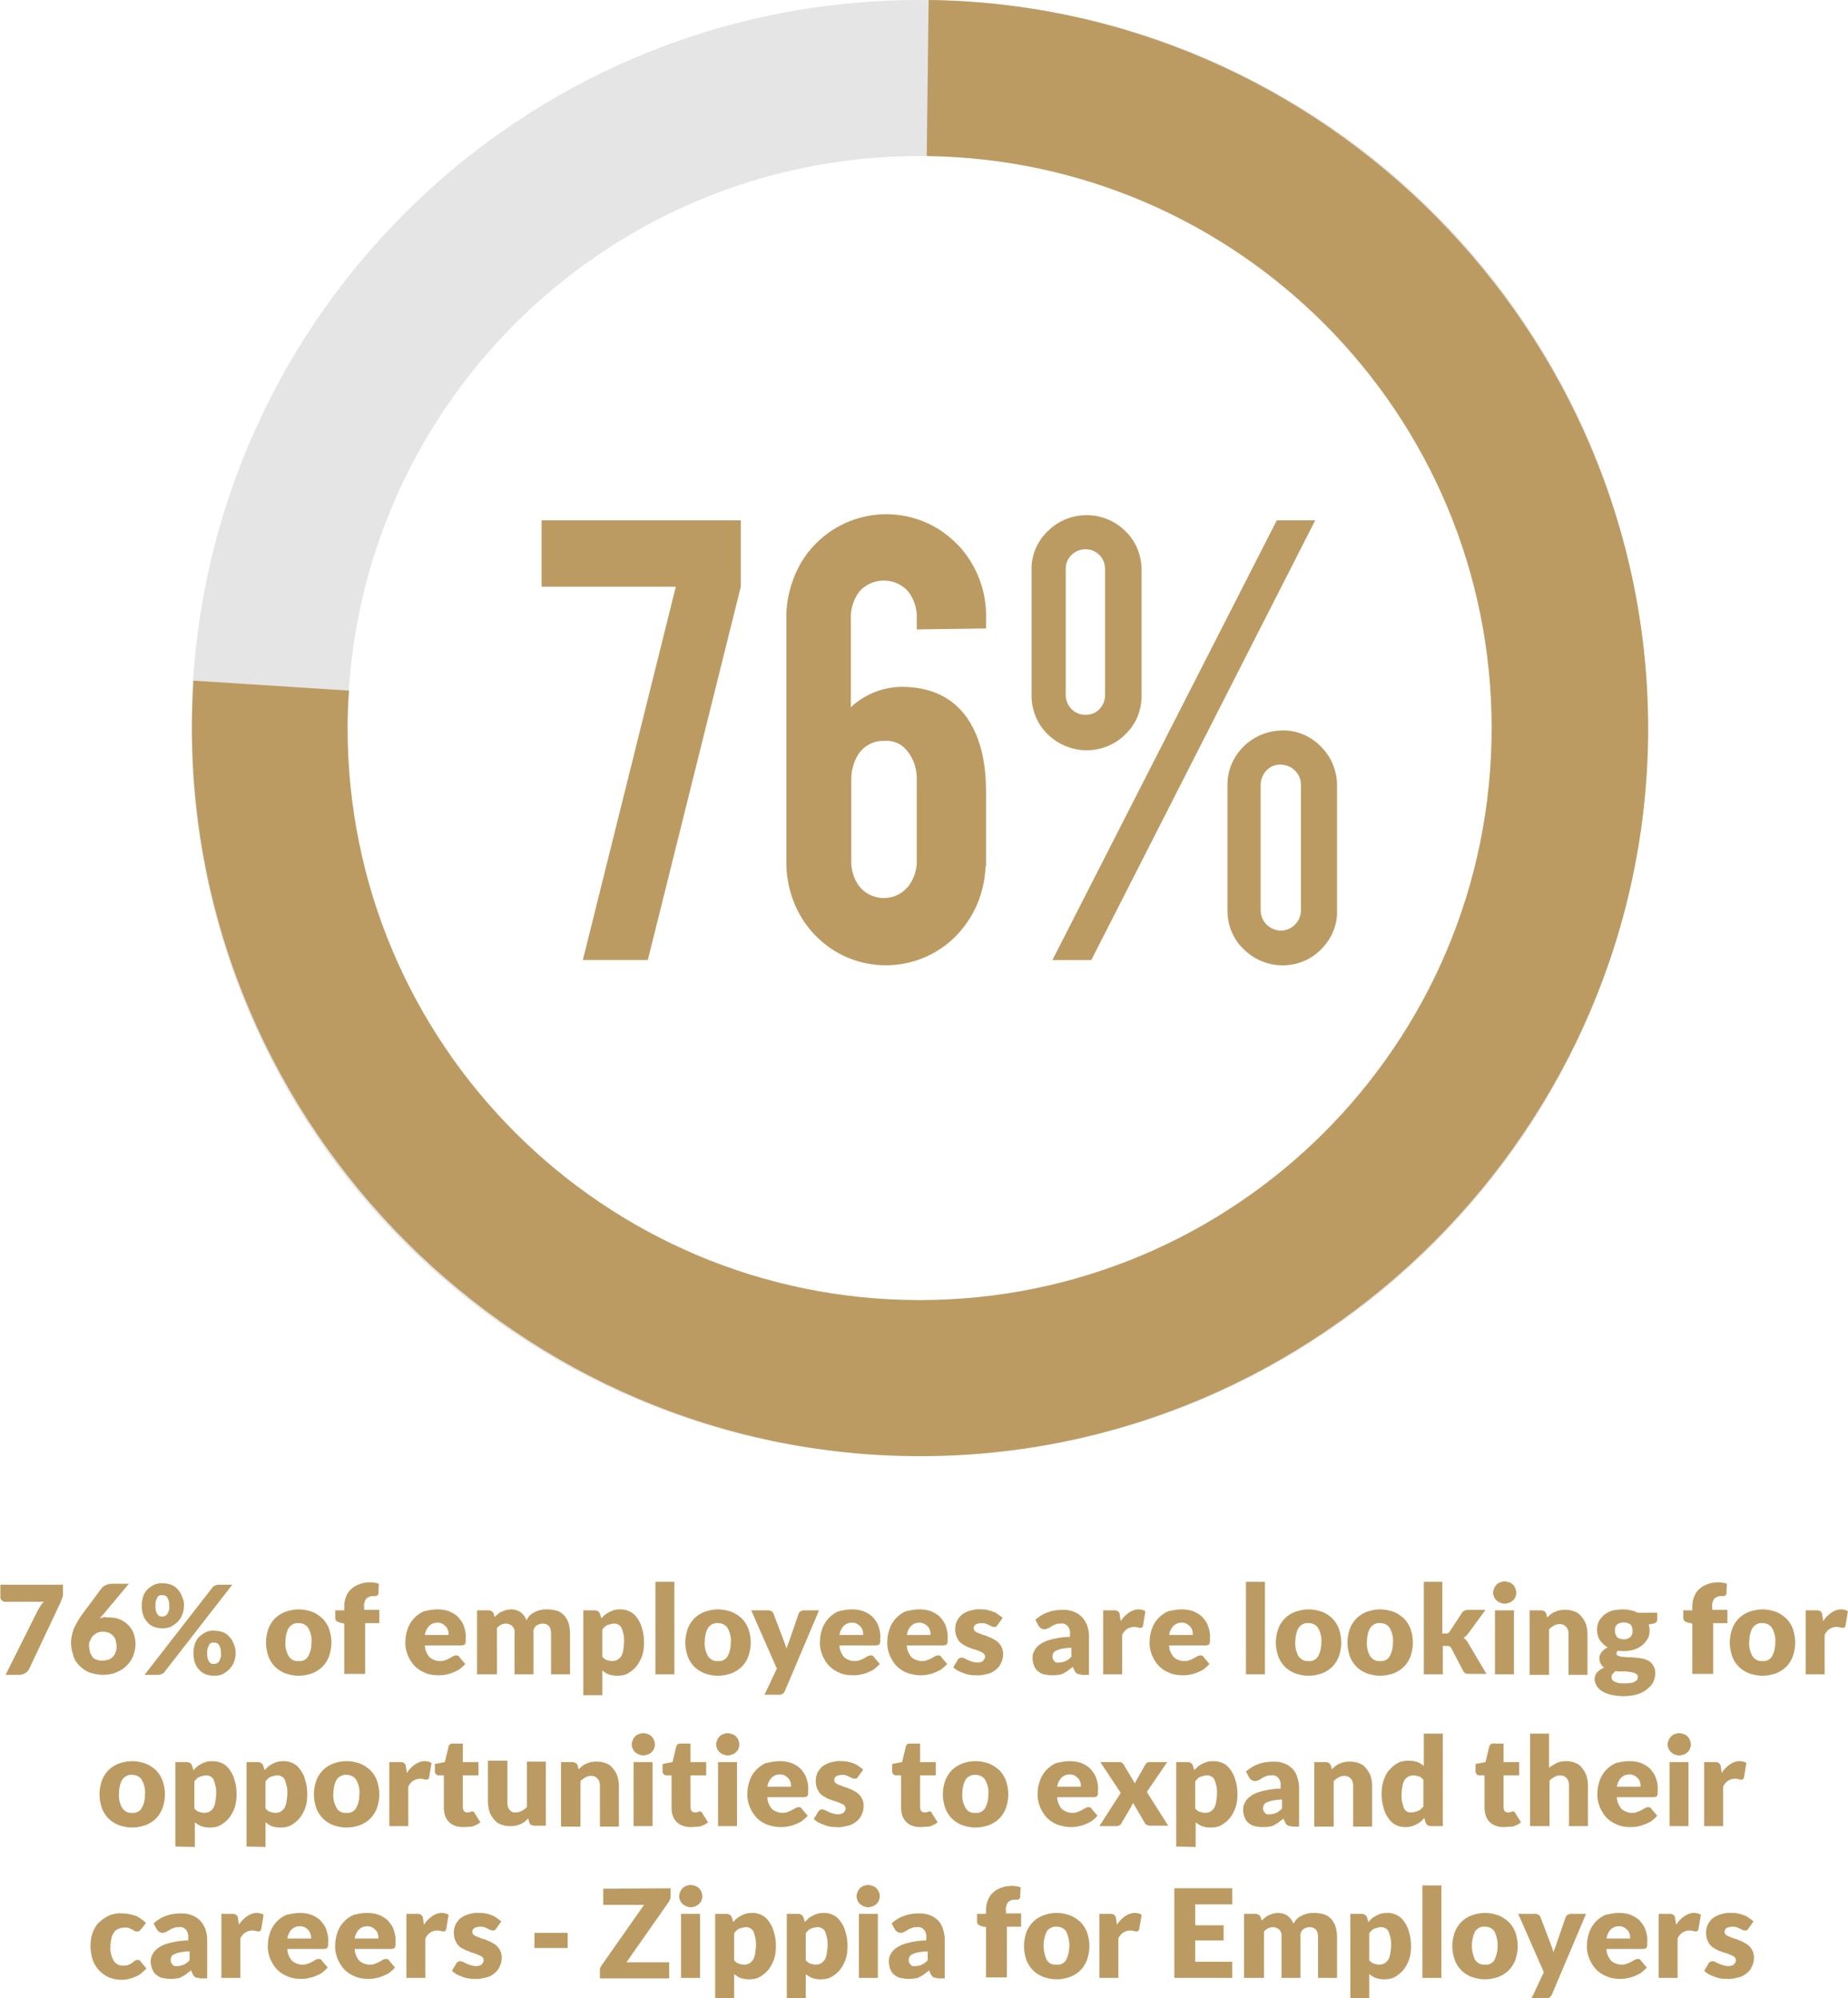
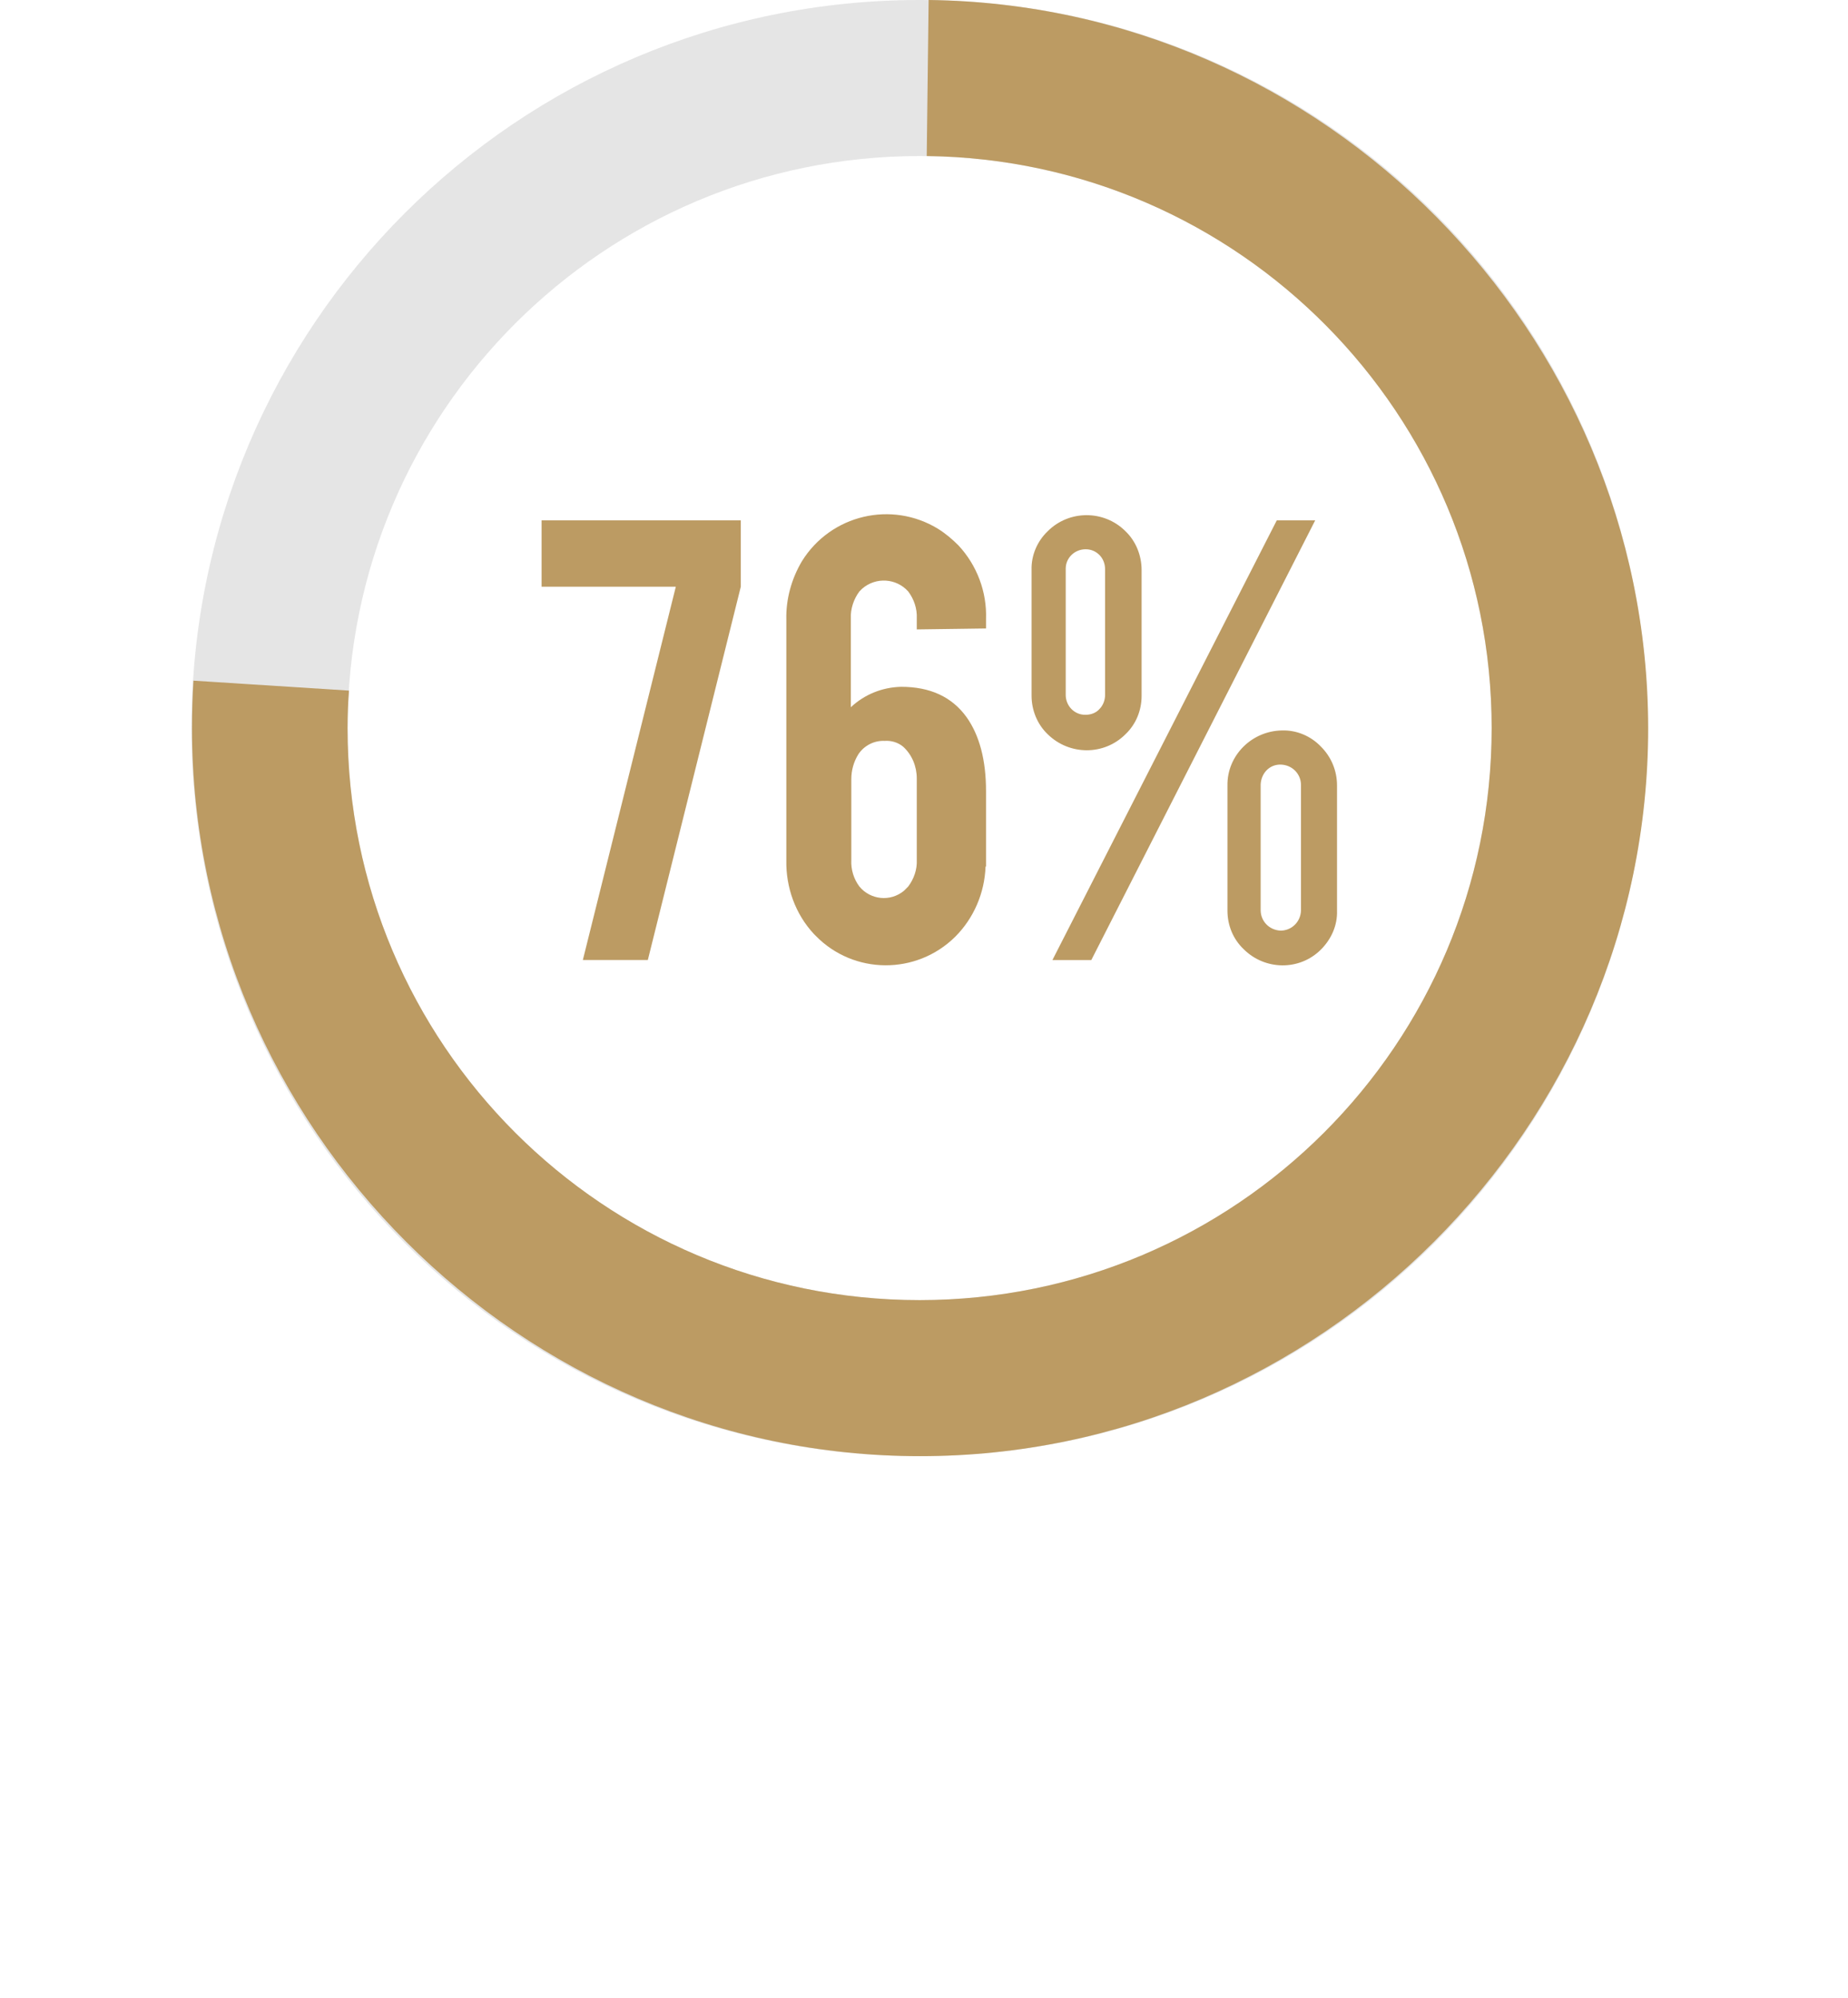
<svg xmlns="http://www.w3.org/2000/svg" xmlns:xlink="http://www.w3.org/1999/xlink" version="1.1" id="Layer_1" x="0px" y="0px" viewBox="0 0 389.6 421.3" style="enable-background:new 0 0 389.6 421.3;" xml:space="preserve">
  <style type="text/css">
	.st0{clip-path:url(#SVGID_00000125604642326737337240000014163450608199200937_);fill:#E5E5E5;}
	.st1{clip-path:url(#SVGID_00000125604642326737337240000014163450608199200937_);fill:#BC9B63;}
	.st2{fill:#BC9B63;}
</style>
  <g id="Group_146" transform="translate(-2468.624 -1230)">
    <g>
      <defs>
        <rect id="SVGID_1_" x="2509" y="1230" width="307" height="307" />
      </defs>
      <clipPath id="SVGID_00000101099216743464655040000009704717688195704982_">
        <use xlink:href="#SVGID_1_" style="overflow:visible;" />
      </clipPath>
      <path style="clip-path:url(#SVGID_00000101099216743464655040000009704717688195704982_);fill:#E5E5E5;" d="M2662.5,1230    c-84.8,0-153.5,68.7-153.5,153.5s68.7,153.5,153.5,153.5s153.5-68.7,153.5-153.5S2747.3,1230,2662.5,1230z M2662.5,1504.1    c-66.6,0-120.6-54-120.6-120.6s54-120.6,120.6-120.6s120.6,54,120.6,120.6S2729.1,1504.1,2662.5,1504.1z" />
      <path style="clip-path:url(#SVGID_00000101099216743464655040000009704717688195704982_);fill:#BC9B63;" d="M2664.4,1230    l-0.4,32.9c65.9,0.8,119.1,54.5,119.1,120.6c0,66.6-54,120.6-120.6,120.6s-120.6-54-120.6-120.6c0-2.6,0.1-5.3,0.3-7.9l-32.8-2.1    c-0.2,3.3-0.3,6.7-0.3,10c0,84.2,69.3,153.5,153.5,153.5s153.5-69.3,153.5-153.5C2816,1300,2747.9,1231,2664.4,1230z" />
      <path id="Path_1411" style="clip-path:url(#SVGID_00000101099216743464655040000009704717688195704982_);fill:#BC9B63;" d="    M2624.8,1339.7v14l-19.6,78.7h-13.7l19.6-78.7h-28.3v-14H2624.8z" />
      <path id="Path_1412" style="clip-path:url(#SVGID_00000101099216743464655040000009704717688195704982_);fill:#BC9B63;" d="    M2661.9,1362.7v-2.3c0.1-2.1-0.6-4.1-1.8-5.7c-2.5-2.8-6.8-3.1-9.7-0.6c-0.2,0.2-0.4,0.4-0.6,0.6c-1.2,1.6-1.9,3.7-1.8,5.7v18.7    c2.9-2.7,6.6-4.2,10.6-4.3c6.1,0,10.7,2.1,13.8,6.4c2.7,3.8,4.1,9,4.1,15.6v15.9h-0.1c-0.2,5.6-2.5,10.9-6.4,14.8    c-8.2,8.1-21.4,8-29.4-0.2c-0.1-0.1-0.3-0.3-0.4-0.4c-3.9-4.2-5.9-9.8-5.8-15.5v-50.8c-0.1-4.3,1.1-8.6,3.3-12.3    c6.1-9.8,18.9-12.8,28.7-6.8c1.6,1,3,2.2,4.3,3.5c3.9,4.2,6,9.8,5.8,15.5v2L2661.9,1362.7z M2648.1,1411.3c-0.1,2,0.5,4,1.7,5.6    c2.3,2.8,6.5,3.3,9.4,0.9c0.3-0.3,0.6-0.6,0.9-0.9c1.2-1.6,1.9-3.6,1.8-5.6v-17.2c0-2.5-1-5-2.9-6.7c-1.1-0.9-2.5-1.3-3.9-1.2    c-2.2-0.1-4.3,1-5.5,2.8c-1,1.6-1.5,3.4-1.5,5.3V1411.3z" />
      <path id="Path_1413" style="clip-path:url(#SVGID_00000101099216743464655040000009704717688195704982_);fill:#BC9B63;" d="    M2709.3,1376.7c0,3.1-1.2,6-3.4,8.1c-4.5,4.5-11.8,4.5-16.4,0c-2.2-2.1-3.4-5.1-3.4-8.1v-26.5c-0.1-3.1,1.2-6.1,3.4-8.2    c4.5-4.5,11.8-4.5,16.3-0.1c0,0,0.1,0.1,0.1,0.1c2.2,2.1,3.4,5.1,3.4,8.2V1376.7z M2698.7,1432.4h-8.2l47.3-92.7h8.1    L2698.7,1432.4z M2693.3,1376.5c0,2.3,1.8,4.2,4.1,4.2c0,0,0.1,0,0.1,0c1.1,0,2.2-0.4,2.9-1.2c0.8-0.8,1.2-1.9,1.2-3V1350    c0-1.1-0.4-2.2-1.2-3c-0.8-0.8-1.8-1.2-2.9-1.2c-2.3,0-4.2,1.8-4.2,4.1c0,0,0,0.1,0,0.1V1376.5z M2738.9,1384    c3.1-0.1,6.1,1.2,8.2,3.4c2.2,2.2,3.4,5.1,3.4,8.2v26.4c0.1,3.1-1.2,6-3.4,8.2c-4.5,4.5-11.8,4.4-16.3-0.1c-2.2-2.1-3.4-5-3.4-8.1    v-26.4C2727.3,1389.3,2732.5,1384.1,2738.9,1384 M2742.9,1395.5c0-2.3-1.8-4.2-4.2-4.3s-4.2,1.8-4.3,4.2c0,0,0,0.1,0,0.1v26.4    c0,2.3,1.8,4.2,4.2,4.3c2.3,0,4.2-1.8,4.3-4.2c0,0,0-0.1,0-0.1V1395.5z" />
    </g>
-     <path id="Path_1424" class="st2" d="M2481.9,1564.1v1.7c0,0.4,0,0.8-0.2,1.2c-0.1,0.3-0.2,0.5-0.3,0.8l-6.6,14   c-0.2,0.4-0.4,0.7-0.8,0.9c-0.4,0.3-0.9,0.4-1.3,0.4h-2.9l6.8-13.6c0.2-0.3,0.4-0.7,0.6-1c0.2-0.3,0.4-0.6,0.7-0.8h-8.3   c-0.1,0-0.2,0-0.3-0.1c-0.1,0-0.2-0.1-0.3-0.2c-0.1-0.1-0.2-0.2-0.2-0.3c-0.1-0.1-0.1-0.2-0.1-0.3v-2.7H2481.9z M2491.6,1571   c0.7,0,1.4,0.1,2,0.3c1.4,0.5,2.5,1.5,3.1,2.8c0.3,0.8,0.5,1.7,0.5,2.5c0,0.9-0.2,1.7-0.5,2.5c-0.3,0.8-0.8,1.5-1.4,2.1   c-0.6,0.6-1.4,1.1-2.2,1.4c-0.9,0.4-1.9,0.5-2.8,0.5c-1,0-1.9-0.2-2.8-0.5c-0.8-0.3-1.5-0.8-2.1-1.4c-0.6-0.6-1.1-1.3-1.3-2.1   c-0.3-0.9-0.5-1.8-0.5-2.7c0-1,0.2-1.9,0.5-2.8c0.4-1,1-2,1.6-2.9l4.3-5.8c0.2-0.3,0.5-0.5,0.9-0.7c0.4-0.2,0.9-0.3,1.3-0.3h3.6   l-5.6,6.7c-0.1,0.1-0.2,0.2-0.3,0.3l-0.2,0.3c0.3-0.1,0.6-0.2,1-0.3C2490.9,1571,2491.2,1571,2491.6,1571z M2487.4,1577   c0,0.4,0.1,0.9,0.2,1.3c0.1,0.4,0.3,0.7,0.5,1c0.2,0.3,0.5,0.5,0.9,0.6c0.4,0.2,0.8,0.2,1.3,0.2c0.4,0,0.8-0.1,1.2-0.2   c0.4-0.1,0.7-0.4,0.9-0.6c0.3-0.3,0.5-0.6,0.6-1c0.2-0.4,0.2-0.8,0.2-1.2c0-0.4-0.1-0.9-0.2-1.3c-0.1-0.4-0.3-0.7-0.6-1   c-0.3-0.3-0.6-0.5-0.9-0.6c-0.4-0.1-0.8-0.2-1.2-0.2c-0.4,0-0.8,0.1-1.1,0.2c-0.3,0.1-0.6,0.4-0.9,0.6c-0.3,0.3-0.5,0.6-0.6,1   C2487.4,1576.1,2487.4,1576.5,2487.4,1577z M2507.4,1568.6c0,0.7-0.1,1.3-0.4,1.9c-0.2,0.6-0.6,1.1-1,1.5c-0.4,0.4-0.9,0.7-1.4,1   c-0.5,0.2-1.1,0.3-1.7,0.3c-0.6,0-1.2-0.1-1.8-0.3c-0.5-0.2-1-0.5-1.4-1c-0.4-0.4-0.7-0.9-0.9-1.5c-0.2-0.6-0.3-1.3-0.3-1.9   c0-0.7,0.1-1.3,0.3-2c0.2-0.6,0.5-1.1,0.9-1.5c0.4-0.4,0.9-0.7,1.4-1c0.6-0.2,1.2-0.4,1.8-0.3c0.6,0,1.2,0.1,1.8,0.3   c0.5,0.2,1,0.5,1.4,1c0.4,0.4,0.7,0.9,0.9,1.5C2507.3,1567.3,2507.5,1568,2507.4,1568.6z M2504.3,1568.6c0-0.4,0-0.7-0.1-1.1   c-0.1-0.3-0.2-0.5-0.3-0.7c-0.1-0.2-0.3-0.3-0.5-0.4c-0.2-0.1-0.4-0.1-0.6-0.1c-0.2,0-0.4,0-0.6,0.1c-0.2,0.1-0.3,0.2-0.4,0.4   c-0.1,0.2-0.2,0.5-0.3,0.7c-0.1,0.4-0.1,0.7-0.1,1.1c0,0.3,0,0.7,0.1,1c0.1,0.2,0.1,0.5,0.3,0.7c0.1,0.2,0.3,0.3,0.4,0.4   c0.2,0.1,0.4,0.1,0.6,0.1c0.2,0,0.4,0,0.6-0.1c0.2-0.1,0.3-0.2,0.5-0.4c0.1-0.2,0.2-0.4,0.3-0.7   C2504.3,1569.3,2504.4,1569,2504.3,1568.6z M2513.4,1564.7c0.1-0.2,0.3-0.3,0.5-0.4c0.2-0.1,0.5-0.2,0.8-0.2h2.9l-14.3,18.4   c-0.1,0.2-0.3,0.3-0.5,0.4c-0.2,0.1-0.5,0.2-0.7,0.2h-3L2513.4,1564.7z M2518.3,1578.6c0,1.3-0.5,2.5-1.4,3.4   c-0.4,0.4-0.9,0.7-1.4,1c-0.5,0.2-1.1,0.3-1.7,0.3c-0.6,0-1.2-0.1-1.8-0.3c-0.5-0.2-1-0.5-1.4-1c-0.4-0.4-0.7-0.9-0.9-1.5   c-0.2-0.6-0.3-1.3-0.3-1.9c0-0.7,0.1-1.3,0.3-2c0.2-0.6,0.5-1.1,0.9-1.5c0.4-0.4,0.9-0.7,1.4-1c0.6-0.2,1.2-0.4,1.8-0.3   c0.6,0,1.2,0.1,1.8,0.3c0.5,0.2,1,0.5,1.4,1c0.4,0.4,0.7,0.9,0.9,1.5C2518.2,1577.2,2518.3,1577.9,2518.3,1578.6L2518.3,1578.6z    M2515.2,1578.6c0-0.4,0-0.7-0.1-1.1c-0.1-0.3-0.2-0.5-0.3-0.7c-0.1-0.2-0.3-0.3-0.5-0.4c-0.2-0.1-0.4-0.1-0.6-0.1   c-0.2,0-0.4,0-0.6,0.1c-0.2,0.1-0.3,0.2-0.4,0.4c-0.1,0.2-0.2,0.5-0.3,0.7c-0.1,0.4-0.1,0.7-0.1,1.1c0,0.3,0,0.7,0.1,1   c0.1,0.2,0.1,0.5,0.3,0.7c0.1,0.2,0.3,0.3,0.4,0.4c0.2,0.1,0.4,0.1,0.6,0.1c0.2,0,0.4,0,0.6-0.1c0.2-0.1,0.3-0.2,0.5-0.4   c0.1-0.2,0.2-0.4,0.3-0.7C2515.2,1579.3,2515.3,1578.9,2515.2,1578.6L2515.2,1578.6z M2531.6,1569.3c1,0,1.9,0.2,2.8,0.5   c0.8,0.3,1.5,0.8,2.2,1.4c0.6,0.6,1.1,1.4,1.4,2.2c0.3,0.9,0.5,1.9,0.5,2.9c0,1-0.2,2-0.5,2.9c-0.3,0.8-0.8,1.6-1.4,2.2   c-0.6,0.6-1.4,1.1-2.2,1.4c-0.9,0.3-1.8,0.5-2.8,0.5c-1,0-1.9-0.2-2.8-0.5c-0.8-0.3-1.6-0.8-2.2-1.4c-0.6-0.6-1.1-1.4-1.4-2.2   c-0.3-0.9-0.5-1.9-0.5-2.9c0-1,0.2-2,0.5-2.9c0.3-0.8,0.8-1.6,1.4-2.2c0.6-0.6,1.4-1.1,2.2-1.4   C2529.7,1569.5,2530.6,1569.3,2531.6,1569.3z M2531.6,1580.2c0.8,0.1,1.6-0.3,2-1c0.5-0.9,0.7-1.9,0.7-3c0.1-1-0.2-2.1-0.7-3   c-0.5-0.7-1.2-1-2-1c-0.8-0.1-1.6,0.3-2.1,1c-0.5,0.9-0.7,1.9-0.7,3c-0.1,1,0.2,2.1,0.7,3C2530,1579.9,2530.7,1580.3,2531.6,1580.2   z M2541.2,1583v-10.7l-0.9-0.2c-0.3-0.1-0.5-0.2-0.7-0.3c-0.2-0.2-0.3-0.4-0.3-0.7v-1.6h1.9v-0.8c0-0.7,0.1-1.4,0.4-2.1   c0.2-0.6,0.6-1.2,1.1-1.6c0.5-0.5,1.1-0.8,1.7-1c0.7-0.3,1.5-0.4,2.3-0.4c0.3,0,0.6,0,0.9,0.1c0.3,0,0.6,0.1,0.9,0.2l-0.1,2   c0,0.1,0,0.2-0.1,0.3c-0.1,0.1-0.1,0.2-0.2,0.2c-0.1,0.1-0.2,0.1-0.3,0.1c-0.1,0-0.2,0-0.3,0c-0.3,0-0.6,0-0.9,0.1   c-0.3,0.1-0.5,0.2-0.7,0.4c-0.2,0.2-0.3,0.4-0.4,0.7c-0.1,0.4-0.2,0.7-0.1,1.1v0.6h3.2v2.8h-3v10.7H2541.2z M2560.8,1569.3   c0.8,0,1.7,0.1,2.5,0.4c0.7,0.3,1.4,0.7,1.9,1.2c0.5,0.6,1,1.2,1.2,1.9c0.3,0.8,0.5,1.7,0.4,2.6c0,0.2,0,0.5,0,0.7   c0,0.2-0.1,0.3-0.1,0.5c-0.1,0.1-0.2,0.2-0.3,0.2c-0.1,0-0.3,0.1-0.4,0.1h-7.8c0,0.9,0.4,1.8,1,2.5c0.6,0.5,1.4,0.8,2.1,0.8   c0.4,0,0.8,0,1.2-0.2c0.3-0.1,0.6-0.2,0.9-0.4c0.3-0.1,0.5-0.3,0.7-0.4c0.2-0.1,0.5-0.2,0.7-0.2c0.3,0,0.6,0.1,0.7,0.4l1.2,1.4   c-0.4,0.5-0.8,0.8-1.3,1.2c-0.5,0.3-1,0.5-1.5,0.7c-0.5,0.2-1,0.3-1.5,0.4c-0.5,0.1-1,0.1-1.4,0.1c-0.9,0-1.8-0.1-2.7-0.5   c-0.8-0.3-1.6-0.8-2.2-1.4c-0.6-0.6-1.1-1.4-1.5-2.3c-0.4-1-0.6-2.1-0.5-3.1c0-0.9,0.2-1.7,0.5-2.6c0.6-1.6,1.8-2.9,3.4-3.6   C2558.9,1569.5,2559.9,1569.3,2560.8,1569.3L2560.8,1569.3z M2560.9,1572.1c-0.7,0-1.3,0.2-1.8,0.7c-0.5,0.5-0.8,1.2-0.9,1.9h5   c0-0.3,0-0.6-0.1-0.9c-0.1-0.3-0.2-0.6-0.4-0.8c-0.2-0.2-0.4-0.4-0.7-0.6C2561.7,1572.2,2561.3,1572.1,2560.9,1572.1L2560.9,1572.1   z M2569.2,1583v-13.5h2.5c0.2,0,0.4,0.1,0.6,0.2c0.2,0.1,0.3,0.3,0.4,0.5l0.2,0.7c0.2-0.2,0.5-0.4,0.7-0.6c0.2-0.2,0.5-0.4,0.8-0.5   c0.6-0.3,1.3-0.5,2-0.5c0.7,0,1.4,0.2,2,0.6c0.5,0.4,1,1,1.2,1.7c0.2-0.4,0.5-0.8,0.8-1.1c0.3-0.3,0.7-0.5,1.1-0.7   c0.4-0.2,0.8-0.3,1.2-0.4c0.4-0.1,0.8-0.1,1.3-0.1c0.7,0,1.4,0.1,2.1,0.3c0.6,0.2,1.1,0.6,1.5,1c0.4,0.5,0.7,1,0.9,1.6   c0.2,0.7,0.3,1.4,0.3,2.2v8.6h-4v-8.6c0-1.4-0.6-2.1-1.8-2.1c-0.5,0-1,0.2-1.4,0.5c-0.4,0.4-0.6,1-0.5,1.6v8.6h-4v-8.6   c0.1-0.6-0.1-1.2-0.5-1.6c-0.4-0.3-0.8-0.5-1.3-0.5c-0.4,0-0.7,0.1-1,0.2c-0.3,0.2-0.6,0.4-0.9,0.7v9.8H2569.2z M2591.6,1587.3   v-17.8h2.5c0.2,0,0.4,0.1,0.6,0.2c0.2,0.1,0.3,0.3,0.4,0.5l0.3,1c0.3-0.3,0.5-0.5,0.8-0.8c0.3-0.2,0.6-0.4,1-0.6   c0.4-0.2,0.7-0.3,1.1-0.4c0.4-0.1,0.9-0.1,1.3-0.1c0.7,0,1.3,0.2,1.9,0.5c0.6,0.3,1.1,0.8,1.5,1.4c0.5,0.7,0.8,1.4,1,2.2   c0.3,0.9,0.4,1.9,0.4,2.9c0,1-0.1,1.9-0.4,2.8c-0.3,0.8-0.7,1.6-1.2,2.2c-0.5,0.6-1.1,1.1-1.8,1.5c-0.7,0.4-1.5,0.5-2.3,0.5   c-0.6,0-1.2-0.1-1.8-0.3c-0.5-0.2-0.9-0.5-1.3-0.8v5.2H2591.6z M2598.2,1572.3c-0.3,0-0.5,0-0.8,0.1c-0.2,0.1-0.5,0.1-0.7,0.2   c-0.2,0.1-0.4,0.2-0.6,0.4c-0.2,0.2-0.4,0.4-0.5,0.6v5.7c0.3,0.3,0.6,0.6,1,0.7c0.4,0.1,0.7,0.2,1.1,0.2c0.4,0,0.7-0.1,1-0.2   c0.3-0.2,0.6-0.4,0.8-0.7c0.3-0.4,0.4-0.8,0.5-1.3c0.1-0.6,0.2-1.3,0.2-1.9c0-0.6,0-1.2-0.2-1.8c-0.1-0.4-0.2-0.8-0.4-1.2   c-0.2-0.3-0.4-0.5-0.7-0.6C2598.8,1572.4,2598.5,1572.3,2598.2,1572.3L2598.2,1572.3z M2610.8,1563.5v19.5h-4v-19.5L2610.8,1563.5z    M2620,1569.3c1,0,1.9,0.2,2.8,0.5c0.8,0.3,1.5,0.8,2.2,1.4c0.6,0.6,1.1,1.4,1.4,2.2c0.3,0.9,0.5,1.9,0.5,2.9c0,1-0.2,2-0.5,2.9   c-0.3,0.8-0.8,1.6-1.4,2.2c-0.6,0.6-1.4,1.1-2.2,1.4c-0.9,0.3-1.8,0.5-2.8,0.5c-1,0-1.9-0.2-2.8-0.5c-0.8-0.3-1.6-0.8-2.2-1.4   c-0.6-0.6-1.1-1.4-1.4-2.2c-0.3-0.9-0.5-1.9-0.5-2.9c0-1,0.2-2,0.5-2.9c0.3-0.8,0.8-1.6,1.4-2.2c0.6-0.6,1.4-1.1,2.2-1.4   C2618.1,1569.5,2619.1,1569.3,2620,1569.3L2620,1569.3z M2620,1580.2c0.8,0.1,1.6-0.3,2-1c0.5-0.9,0.7-1.9,0.7-3   c0.1-1-0.2-2.1-0.7-3c-0.5-0.7-1.2-1-2-1c-0.8-0.1-1.6,0.3-2.1,1c-0.5,0.9-0.7,1.9-0.7,3c-0.1,1,0.2,2.1,0.7,3   C2618.4,1579.9,2619.2,1580.3,2620,1580.2L2620,1580.2z M2634.1,1586.5c-0.2,0.5-0.7,0.9-1.3,0.8h-3l2.6-5.5l-5.4-12.3h3.6   c0.3,0,0.5,0.1,0.7,0.2c0.2,0.1,0.3,0.3,0.4,0.5l2.2,5.8c0.2,0.5,0.4,1.1,0.5,1.6c0.1-0.3,0.2-0.6,0.3-0.8s0.2-0.5,0.3-0.8l2-5.8   c0.1-0.2,0.2-0.4,0.4-0.5c0.2-0.1,0.4-0.2,0.7-0.2h3.2L2634.1,1586.5z M2648.2,1569.3c0.8,0,1.7,0.1,2.5,0.4   c0.7,0.3,1.4,0.7,1.9,1.2c0.5,0.6,1,1.2,1.2,1.9c0.3,0.8,0.5,1.7,0.4,2.6c0,0.2,0,0.5,0,0.7c0,0.2-0.1,0.3-0.1,0.5   c-0.1,0.1-0.2,0.2-0.3,0.2c-0.1,0-0.3,0.1-0.4,0.1h-7.8c0,0.9,0.4,1.8,1,2.5c0.6,0.5,1.4,0.8,2.1,0.8c0.4,0,0.8,0,1.2-0.2   c0.3-0.1,0.6-0.2,0.9-0.4c0.3-0.1,0.5-0.3,0.7-0.4c0.2-0.1,0.5-0.2,0.7-0.2c0.3,0,0.6,0.1,0.7,0.4l1.2,1.4   c-0.4,0.5-0.8,0.8-1.3,1.2c-0.5,0.3-1,0.5-1.5,0.7c-0.5,0.2-1,0.3-1.5,0.4c-0.5,0.1-1,0.1-1.4,0.1c-0.9,0-1.8-0.1-2.7-0.5   c-0.8-0.3-1.6-0.8-2.2-1.4c-0.6-0.6-1.1-1.4-1.5-2.3c-0.4-1-0.6-2.1-0.5-3.1c0-0.9,0.2-1.7,0.5-2.6c0.6-1.6,1.8-2.9,3.4-3.6   C2646.3,1569.5,2647.3,1569.3,2648.2,1569.3L2648.2,1569.3z M2648.3,1572.1c-0.7,0-1.3,0.2-1.8,0.7c-0.5,0.5-0.8,1.2-0.9,1.9h5   c0-0.3,0-0.6-0.1-0.9c-0.1-0.3-0.2-0.6-0.4-0.8c-0.2-0.2-0.4-0.4-0.7-0.6C2649.1,1572.2,2648.7,1572.1,2648.3,1572.1L2648.3,1572.1   z M2662.4,1569.3c0.8,0,1.7,0.1,2.5,0.4c0.7,0.3,1.4,0.7,1.9,1.2c0.5,0.6,1,1.2,1.2,1.9c0.3,0.8,0.5,1.7,0.4,2.6c0,0.2,0,0.5,0,0.7   c0,0.2-0.1,0.3-0.1,0.5c-0.1,0.1-0.2,0.2-0.3,0.2c-0.1,0-0.3,0.1-0.4,0.1h-7.8c0,0.9,0.4,1.8,1,2.5c0.6,0.5,1.4,0.8,2.1,0.8   c0.4,0,0.8,0,1.2-0.2c0.3-0.1,0.6-0.2,0.9-0.4c0.3-0.1,0.5-0.3,0.7-0.4c0.2-0.1,0.5-0.2,0.7-0.2c0.3,0,0.6,0.1,0.7,0.4l1.2,1.4   c-0.4,0.5-0.8,0.8-1.3,1.2c-0.5,0.3-1,0.5-1.5,0.7c-0.5,0.2-1,0.3-1.5,0.4c-0.5,0.1-1,0.1-1.4,0.1c-0.9,0-1.8-0.2-2.7-0.5   c-0.8-0.3-1.6-0.8-2.2-1.4c-0.6-0.6-1.1-1.4-1.5-2.3c-0.4-1-0.6-2.1-0.5-3.1c0-0.9,0.2-1.7,0.5-2.6c0.6-1.6,1.8-2.9,3.4-3.6   C2660.5,1569.5,2661.4,1569.3,2662.4,1569.3L2662.4,1569.3z M2662.5,1572.1c-0.7,0-1.3,0.2-1.8,0.7c-0.5,0.5-0.8,1.2-0.9,1.9h5   c0-0.3,0-0.6-0.1-0.9c-0.1-0.3-0.2-0.6-0.4-0.8c-0.2-0.2-0.4-0.4-0.7-0.6C2663.2,1572.2,2662.8,1572.1,2662.5,1572.1L2662.5,1572.1   z M2679,1572.5c-0.1,0.1-0.2,0.3-0.3,0.4c-0.1,0.1-0.3,0.1-0.4,0.1c-0.2,0-0.4,0-0.6-0.1l-0.6-0.3c-0.2-0.1-0.5-0.2-0.7-0.3   c-0.3-0.1-0.6-0.1-0.9-0.1c-0.4,0-0.8,0.1-1.2,0.3c-0.3,0.2-0.4,0.5-0.4,0.8c0,0.2,0.1,0.5,0.3,0.6c0.2,0.2,0.4,0.3,0.7,0.4   c0.3,0.1,0.7,0.3,1,0.4c0.4,0.1,0.8,0.2,1.1,0.4c0.4,0.1,0.8,0.3,1.1,0.5c0.4,0.2,0.7,0.4,1,0.7c0.3,0.3,0.5,0.6,0.7,1   c0.2,0.4,0.3,0.9,0.3,1.4c0,0.6-0.1,1.3-0.4,1.8c-0.2,0.6-0.6,1.1-1.1,1.5c-0.5,0.4-1.1,0.8-1.8,0.9c-0.8,0.2-1.6,0.4-2.4,0.3   c-0.5,0-0.9,0-1.4-0.1c-0.5-0.1-0.9-0.2-1.3-0.4c-0.4-0.1-0.8-0.3-1.2-0.5c-0.3-0.2-0.6-0.4-0.9-0.7l0.9-1.5   c0.1-0.2,0.2-0.3,0.4-0.4c0.2-0.1,0.4-0.2,0.6-0.1c0.2,0,0.4,0.1,0.6,0.2l0.6,0.3c0.2,0.1,0.5,0.2,0.8,0.3c0.4,0.1,0.7,0.2,1.1,0.2   c0.3,0,0.5,0,0.8-0.1c0.2-0.1,0.4-0.1,0.5-0.3c0.2-0.2,0.4-0.5,0.4-0.8c0-0.2-0.1-0.5-0.3-0.7c-0.2-0.2-0.5-0.3-0.7-0.4   c-0.3-0.1-0.7-0.3-1-0.4c-0.4-0.1-0.8-0.2-1.2-0.4c-0.4-0.1-0.8-0.3-1.1-0.5c-0.4-0.2-0.7-0.4-1-0.7c-0.3-0.3-0.5-0.7-0.7-1.1   c-0.2-0.5-0.3-1-0.3-1.6c0-0.6,0.1-1.1,0.3-1.6c0.2-0.5,0.6-1,1-1.4c0.5-0.4,1.1-0.7,1.7-0.9c0.8-0.2,1.5-0.4,2.3-0.3   c0.5,0,0.9,0,1.4,0.1c0.4,0.1,0.9,0.2,1.3,0.4c0.4,0.1,0.7,0.3,1.1,0.6c0.3,0.2,0.6,0.4,0.9,0.7L2679,1572.5z M2696.5,1583   c-0.3,0-0.6,0-0.9-0.2c-0.2-0.2-0.4-0.4-0.5-0.7l-0.3-0.7c-0.3,0.3-0.7,0.5-1,0.8c-0.3,0.2-0.6,0.4-1,0.6c-0.3,0.2-0.7,0.3-1.1,0.3   c-0.4,0.1-0.8,0.1-1.3,0.1c-0.6,0-1.1-0.1-1.7-0.2c-0.5-0.1-0.9-0.4-1.3-0.7c-0.4-0.3-0.6-0.7-0.8-1.2c-0.2-0.5-0.3-1.1-0.3-1.6   c0-0.5,0.1-1,0.4-1.5c0.3-0.6,0.7-1,1.3-1.4c0.7-0.5,1.6-0.8,2.4-1c1.3-0.3,2.5-0.5,3.8-0.5v-0.6c0.1-0.6-0.1-1.2-0.5-1.7   c-0.4-0.4-0.9-0.6-1.4-0.5c-0.4,0-0.8,0-1.2,0.2c-0.3,0.1-0.6,0.2-0.8,0.4c-0.2,0.1-0.5,0.3-0.7,0.4c-0.3,0.1-0.5,0.2-0.8,0.2   c-0.3,0-0.5-0.1-0.7-0.2c-0.2-0.1-0.3-0.3-0.5-0.5l-0.7-1.3c0.8-0.7,1.7-1.3,2.7-1.6c1-0.4,2.1-0.5,3.2-0.5c0.8,0,1.5,0.1,2.2,0.4   c0.6,0.2,1.2,0.6,1.7,1.1c0.5,0.5,0.8,1.1,1.1,1.7c0.2,0.7,0.4,1.4,0.4,2.1v8.4H2696.5z M2691.9,1580.5c0.5,0,0.9-0.1,1.4-0.3   c0.4-0.2,0.8-0.5,1.2-0.9v-1.9c-0.7,0-1.3,0.1-2,0.2c-0.4,0.1-0.8,0.2-1.2,0.4c-0.3,0.1-0.5,0.3-0.6,0.5c-0.1,0.2-0.2,0.4-0.2,0.7   c0,0.4,0.1,0.7,0.4,1C2691.1,1580.5,2691.5,1580.6,2691.9,1580.5z M2701.2,1583v-13.5h2.4c0.2,0,0.3,0,0.5,0.1   c0.1,0,0.2,0.1,0.3,0.2c0.1,0.1,0.2,0.2,0.2,0.3c0.1,0.1,0.1,0.3,0.1,0.4l0.2,1.3c0.4-0.7,1-1.3,1.7-1.8c0.6-0.4,1.3-0.7,2-0.7   c0.5,0,1.1,0.1,1.5,0.4l-0.5,3c0,0.2-0.1,0.3-0.2,0.4c-0.1,0.1-0.3,0.1-0.4,0.1c-0.2,0-0.3,0-0.5-0.1c-0.2,0-0.5-0.1-0.8-0.1   c-1.1,0-2.1,0.7-2.5,1.7v8.3H2701.2z M2717.7,1569.3c0.8,0,1.7,0.1,2.5,0.4c0.7,0.3,1.4,0.7,1.9,1.2c0.5,0.6,1,1.2,1.2,1.9   c0.3,0.8,0.5,1.7,0.4,2.6c0,0.2,0,0.5,0,0.7c0,0.2-0.1,0.3-0.1,0.5c-0.1,0.1-0.2,0.2-0.3,0.2c-0.1,0-0.3,0.1-0.4,0.1h-7.8   c0,0.9,0.4,1.8,1,2.5c0.6,0.5,1.4,0.8,2.1,0.8c0.4,0,0.8,0,1.2-0.2c0.3-0.1,0.6-0.2,0.9-0.4c0.3-0.1,0.5-0.3,0.7-0.4   c0.2-0.1,0.5-0.2,0.7-0.2c0.3,0,0.6,0.1,0.7,0.4l1.2,1.4c-0.4,0.5-0.8,0.8-1.3,1.2c-0.5,0.3-1,0.5-1.5,0.7c-0.5,0.2-1,0.3-1.5,0.4   c-0.5,0.1-1,0.1-1.4,0.1c-0.9,0-1.8-0.1-2.7-0.5c-0.8-0.3-1.6-0.8-2.2-1.4c-0.6-0.6-1.1-1.4-1.5-2.3c-0.4-1-0.6-2.1-0.5-3.1   c0-0.9,0.2-1.7,0.5-2.6c0.6-1.6,1.8-2.9,3.4-3.6C2715.8,1569.5,2716.8,1569.3,2717.7,1569.3z M2717.8,1572.1   c-0.7,0-1.3,0.2-1.8,0.7c-0.5,0.5-0.8,1.2-0.9,1.9h5c0-0.3,0-0.6-0.1-0.9c-0.1-0.3-0.2-0.6-0.4-0.8c-0.2-0.2-0.4-0.4-0.7-0.6   C2718.6,1572.2,2718.2,1572.1,2717.8,1572.1z M2735.3,1563.5v19.5h-4v-19.5H2735.3z M2744.5,1569.3c1,0,1.9,0.2,2.8,0.5   c0.8,0.3,1.6,0.8,2.2,1.4c0.6,0.6,1.1,1.4,1.4,2.2c0.3,0.9,0.5,1.9,0.5,2.9c0,1-0.2,2-0.5,2.9c-0.3,0.8-0.8,1.6-1.4,2.2   c-0.6,0.6-1.4,1.1-2.2,1.4c-0.9,0.3-1.8,0.5-2.8,0.5c-1,0-1.9-0.2-2.8-0.5c-0.8-0.3-1.6-0.8-2.2-1.4c-0.6-0.6-1.1-1.4-1.4-2.2   c-0.3-0.9-0.5-1.9-0.5-2.9c0-1,0.2-2,0.5-2.9c0.3-0.8,0.8-1.6,1.4-2.2c0.6-0.6,1.4-1.1,2.2-1.4   C2742.6,1569.5,2743.6,1569.3,2744.5,1569.3z M2744.5,1580.2c0.8,0.1,1.6-0.3,2-1c0.5-0.9,0.7-1.9,0.7-3c0.1-1-0.2-2.1-0.7-3   c-0.5-0.7-1.2-1-2-1c-0.8-0.1-1.6,0.3-2.1,1c-0.5,0.9-0.7,1.9-0.7,3c-0.1,1,0.2,2.1,0.7,3   C2742.9,1579.9,2743.7,1580.3,2744.5,1580.2z M2759.6,1569.3c1,0,1.9,0.2,2.8,0.5c0.8,0.3,1.5,0.8,2.2,1.4c0.6,0.6,1.1,1.4,1.4,2.2   c0.3,0.9,0.5,1.9,0.5,2.9c0,1-0.2,2-0.5,2.9c-0.3,0.8-0.8,1.6-1.4,2.2c-0.6,0.6-1.4,1.1-2.2,1.4c-0.9,0.3-1.8,0.5-2.8,0.5   c-1,0-1.9-0.2-2.8-0.5c-0.8-0.3-1.6-0.8-2.2-1.4c-0.6-0.6-1.1-1.4-1.4-2.2c-0.3-0.9-0.5-1.9-0.5-2.9c0-1,0.2-2,0.5-2.9   c0.3-0.8,0.8-1.6,1.4-2.2c0.6-0.6,1.4-1.1,2.2-1.4C2757.7,1569.5,2758.7,1569.3,2759.6,1569.3z M2759.6,1580.2c0.8,0.1,1.6-0.3,2-1   c0.5-0.9,0.7-1.9,0.7-3c0.1-1-0.2-2.1-0.7-3c-0.5-0.7-1.2-1-2-1c-0.8-0.1-1.6,0.3-2.1,1c-0.5,0.9-0.7,1.9-0.7,3   c-0.1,1,0.2,2.1,0.7,3C2758,1579.9,2758.8,1580.3,2759.6,1580.2z M2772.7,1563.5v10.9h0.6c0.2,0,0.4,0,0.6-0.1   c0.2-0.1,0.3-0.2,0.4-0.4l2.5-3.8c0.1-0.2,0.3-0.4,0.5-0.5c0.2-0.1,0.5-0.2,0.8-0.2h3.7l-3.5,4.8c-0.2,0.2-0.3,0.4-0.5,0.6   c-0.2,0.2-0.4,0.3-0.6,0.5c0.4,0.3,0.8,0.7,1,1.2l3.8,6.4h-3.6c-0.3,0-0.5,0-0.8-0.1c-0.2-0.1-0.4-0.3-0.5-0.5l-2.5-4.8   c-0.1-0.2-0.2-0.3-0.4-0.4c-0.2-0.1-0.4-0.1-0.6-0.1h-0.8v6h-4v-19.5H2772.7z M2787.8,1569.5v13.5h-4v-13.5H2787.8z M2788.3,1565.8   c0,0.3-0.1,0.6-0.2,0.9c-0.1,0.3-0.3,0.5-0.5,0.7c-0.2,0.2-0.5,0.4-0.8,0.5c-0.3,0.1-0.6,0.2-1,0.2c-0.3,0-0.6-0.1-0.9-0.2   c-0.3-0.1-0.5-0.3-0.8-0.5c-0.2-0.2-0.4-0.5-0.5-0.7c-0.1-0.3-0.2-0.6-0.2-0.9c0-0.3,0.1-0.6,0.2-0.9c0.1-0.3,0.3-0.5,0.5-0.8   c0.2-0.2,0.5-0.4,0.8-0.5c0.3-0.1,0.6-0.2,0.9-0.2c0.3,0,0.7,0.1,1,0.2c0.6,0.2,1.1,0.7,1.3,1.3   C2788.2,1565.2,2788.3,1565.5,2788.3,1565.8L2788.3,1565.8z M2791.1,1583v-13.5h2.5c0.2,0,0.4,0.1,0.6,0.2c0.2,0.1,0.3,0.3,0.4,0.5   l0.2,0.8c0.3-0.2,0.5-0.5,0.8-0.7c0.3-0.2,0.6-0.4,0.9-0.5c0.3-0.1,0.7-0.3,1-0.3c0.4-0.1,0.8-0.1,1.2-0.1c0.7,0,1.3,0.1,2,0.4   c0.6,0.2,1,0.6,1.4,1.1c0.4,0.5,0.7,1,0.9,1.6c0.2,0.7,0.3,1.4,0.3,2v8.6h-4v-8.6c0-0.6-0.1-1.1-0.5-1.5c-0.3-0.4-0.8-0.6-1.3-0.6   c-0.4,0-0.9,0.1-1.2,0.3c-0.4,0.2-0.8,0.5-1.1,0.8v9.6H2791.1z M2810.9,1569.3c0.5,0,1.1,0.1,1.6,0.2c0.5,0.1,1,0.3,1.4,0.5h4.1   v1.5c0,0.2-0.1,0.4-0.2,0.5c-0.2,0.2-0.4,0.3-0.6,0.3l-1,0.2c0.1,0.4,0.2,0.8,0.2,1.2c0,0.6-0.1,1.3-0.4,1.8   c-0.3,0.5-0.7,1-1.2,1.4c-0.5,0.4-1.1,0.7-1.7,0.9c-0.7,0.2-1.4,0.3-2.1,0.3c-0.4,0-0.8,0-1.2-0.1c-0.2,0.1-0.4,0.3-0.4,0.6   c0,0.2,0.1,0.4,0.4,0.5c0.3,0.1,0.6,0.2,0.9,0.2c0.4,0,0.8,0.1,1.3,0.1c0.5,0,1,0,1.5,0.1c0.5,0,1,0.1,1.5,0.2   c0.5,0.1,0.9,0.3,1.3,0.5c0.4,0.3,0.7,0.6,0.9,1c0.3,0.5,0.4,1,0.4,1.6c0,0.6-0.2,1.2-0.4,1.8c-0.3,0.6-0.8,1.1-1.3,1.5   c-0.6,0.5-1.3,0.9-2.1,1.1c-0.9,0.3-1.9,0.4-2.9,0.4c-0.9,0-1.8-0.1-2.7-0.3c-0.7-0.2-1.3-0.4-1.9-0.8c-0.5-0.3-0.8-0.7-1.1-1.1   c-0.2-0.4-0.4-0.9-0.4-1.3c0-0.6,0.2-1.1,0.5-1.5c0.4-0.4,0.9-0.8,1.5-1c-0.3-0.2-0.5-0.5-0.7-0.8c-0.2-0.4-0.3-0.8-0.3-1.2   c0-0.2,0-0.4,0.1-0.6c0.1-0.2,0.2-0.4,0.3-0.6c0.2-0.2,0.3-0.4,0.6-0.6c0.2-0.2,0.5-0.4,0.8-0.5c-0.7-0.3-1.2-0.9-1.7-1.5   c-0.7-1.2-0.8-2.7-0.2-4c0.3-0.5,0.7-1,1.2-1.4c0.5-0.4,1.1-0.7,1.8-0.9C2809.4,1569.4,2810.2,1569.3,2810.9,1569.3z    M2813.9,1583.5c0-0.2-0.1-0.4-0.2-0.5c-0.2-0.1-0.3-0.2-0.5-0.3c-0.3-0.1-0.5-0.1-0.8-0.2c-0.3,0-0.6-0.1-1-0.1   c-0.4,0-0.7,0-1.1,0c-0.4,0-0.8,0-1.1-0.1c-0.2,0.2-0.4,0.4-0.6,0.6c-0.2,0.2-0.2,0.5-0.2,0.7c0,0.2,0,0.4,0.1,0.5   c0.1,0.2,0.3,0.3,0.4,0.4c0.3,0.1,0.5,0.2,0.8,0.3c0.4,0.1,0.9,0.1,1.3,0.1c0.5,0,1,0,1.4-0.1c0.3,0,0.6-0.1,0.9-0.3   c0.2-0.1,0.4-0.2,0.5-0.4C2813.9,1583.9,2813.9,1583.7,2813.9,1583.5L2813.9,1583.5z M2810.9,1575.6c0.9,0.1,1.8-0.5,1.9-1.4   c0-0.1,0-0.3,0-0.4c0-0.5-0.1-0.9-0.4-1.3c-0.9-0.6-2-0.6-2.9,0c-0.3,0.4-0.5,0.8-0.4,1.3c0,0.2,0,0.5,0.1,0.7   c0.1,0.2,0.2,0.4,0.3,0.6c0.2,0.2,0.4,0.3,0.6,0.4C2810.3,1575.5,2810.6,1575.6,2810.9,1575.6z M2825.4,1583v-10.7l-0.9-0.2   c-0.3-0.1-0.5-0.2-0.7-0.3c-0.2-0.2-0.3-0.4-0.3-0.7v-1.6h1.9v-0.8c0-0.7,0.1-1.4,0.4-2.1c0.2-0.6,0.6-1.2,1.1-1.6   c0.5-0.5,1.1-0.8,1.7-1c0.7-0.3,1.5-0.4,2.3-0.4c0.3,0,0.6,0,0.9,0.1c0.3,0,0.6,0.1,0.9,0.2l-0.1,2c0,0.1,0,0.2-0.1,0.3   c-0.1,0.1-0.1,0.2-0.2,0.2c-0.1,0.1-0.2,0.1-0.3,0.1c-0.1,0-0.2,0-0.3,0c-0.3,0-0.6,0-0.9,0.1c-0.3,0.1-0.5,0.2-0.7,0.4   c-0.2,0.2-0.3,0.4-0.4,0.7c-0.1,0.4-0.2,0.7-0.1,1.1v0.6h3.2v2.8h-3v10.7H2825.4z M2840.2,1569.3c1,0,1.9,0.2,2.8,0.5   c0.8,0.3,1.5,0.8,2.2,1.4c0.6,0.6,1.1,1.4,1.4,2.2c0.3,0.9,0.5,1.9,0.5,2.9c0,1-0.2,2-0.5,2.9c-0.3,0.8-0.8,1.6-1.4,2.2   c-0.6,0.6-1.4,1.1-2.2,1.4c-0.9,0.3-1.8,0.5-2.8,0.5c-1,0-1.9-0.2-2.8-0.5c-0.8-0.3-1.6-0.8-2.2-1.4c-0.6-0.6-1.1-1.4-1.4-2.2   c-0.3-0.9-0.5-1.9-0.5-2.9c0-1,0.2-2,0.5-2.9c0.3-0.8,0.8-1.6,1.4-2.2c0.6-0.6,1.4-1.1,2.2-1.4   C2838.3,1569.5,2839.2,1569.3,2840.2,1569.3z M2840.2,1580.2c0.8,0.1,1.6-0.3,2-1c0.5-0.9,0.7-1.9,0.7-3c0.1-1-0.2-2.1-0.7-3   c-0.5-0.7-1.2-1-2-1c-0.8-0.1-1.6,0.3-2.1,1c-0.5,0.9-0.7,1.9-0.7,3c-0.1,1,0.2,2.1,0.7,3   C2838.6,1579.9,2839.4,1580.3,2840.2,1580.2z M2849.3,1583v-13.5h2.4c0.2,0,0.3,0,0.5,0.1c0.1,0,0.2,0.1,0.3,0.2   c0.1,0.1,0.2,0.2,0.2,0.3c0.1,0.1,0.1,0.3,0.1,0.4l0.2,1.3c0.4-0.7,1-1.3,1.7-1.8c0.6-0.4,1.3-0.7,2-0.7c0.5,0,1.1,0.1,1.5,0.4   l-0.5,3c0,0.2-0.1,0.3-0.2,0.4c-0.1,0.1-0.3,0.1-0.4,0.1c-0.2,0-0.3,0-0.5-0.1c-0.2,0-0.5-0.1-0.8-0.1c-1.1,0-2.1,0.7-2.5,1.7v8.3   H2849.3z M2496.5,1601.3c1,0,1.9,0.2,2.8,0.5c0.8,0.3,1.5,0.8,2.2,1.4c0.6,0.6,1.1,1.4,1.4,2.2c0.3,0.9,0.5,1.9,0.5,2.9   c0,1-0.2,2-0.5,2.9c-0.3,0.8-0.8,1.6-1.4,2.2c-0.6,0.6-1.4,1.1-2.2,1.4c-0.9,0.3-1.8,0.5-2.8,0.5c-1,0-1.9-0.2-2.8-0.5   c-0.8-0.3-1.6-0.8-2.2-1.4c-0.6-0.6-1.1-1.4-1.4-2.2c-0.3-0.9-0.5-1.9-0.5-2.9c0-1,0.2-2,0.5-2.9c0.3-0.8,0.8-1.6,1.4-2.2   c0.6-0.6,1.4-1.1,2.2-1.4C2494.6,1601.5,2495.6,1601.3,2496.5,1601.3z M2496.5,1612.2c0.8,0.1,1.6-0.3,2-1c0.5-0.9,0.7-1.9,0.7-3   c0.1-1-0.2-2.1-0.7-3c-0.5-0.7-1.2-1-2-1c-0.8-0.1-1.6,0.3-2.1,1c-0.5,0.9-0.7,1.9-0.7,3c-0.1,1,0.2,2.1,0.7,3   C2494.9,1611.9,2495.7,1612.3,2496.5,1612.2z M2505.6,1619.3v-17.8h2.5c0.2,0,0.4,0.1,0.6,0.2c0.2,0.1,0.3,0.3,0.4,0.5l0.3,1   c0.3-0.3,0.5-0.5,0.8-0.8c0.3-0.2,0.6-0.4,1-0.6c0.4-0.2,0.7-0.3,1.1-0.4c0.4-0.1,0.9-0.1,1.3-0.1c0.7,0,1.3,0.2,2,0.5   c0.6,0.3,1.1,0.8,1.5,1.4c0.5,0.7,0.8,1.4,1,2.2c0.3,0.9,0.4,1.9,0.4,2.9c0,1-0.1,1.9-0.4,2.8c-0.3,0.8-0.7,1.6-1.2,2.2   c-0.5,0.6-1.1,1.1-1.8,1.5c-0.7,0.4-1.5,0.5-2.3,0.5c-0.6,0-1.2-0.1-1.8-0.3c-0.5-0.2-0.9-0.5-1.3-0.8v5.2L2505.6,1619.3z    M2512.2,1604.3c-0.3,0-0.5,0-0.8,0.1c-0.2,0.1-0.5,0.1-0.7,0.2c-0.2,0.1-0.4,0.2-0.6,0.4c-0.2,0.2-0.4,0.4-0.5,0.6v5.7   c0.3,0.3,0.6,0.6,1,0.7c0.4,0.1,0.7,0.2,1.1,0.2c0.4,0,0.7-0.1,1-0.2c0.3-0.2,0.6-0.4,0.8-0.7c0.3-0.4,0.4-0.8,0.5-1.3   c0.1-0.6,0.2-1.3,0.2-1.9c0-0.6,0-1.2-0.2-1.8c-0.1-0.4-0.2-0.8-0.4-1.2c-0.2-0.3-0.4-0.5-0.7-0.6   C2512.8,1604.4,2512.5,1604.3,2512.2,1604.3z M2520.6,1619.3v-17.8h2.5c0.2,0,0.4,0.1,0.6,0.2c0.2,0.1,0.3,0.3,0.4,0.5l0.3,1   c0.3-0.3,0.5-0.5,0.8-0.8c0.3-0.2,0.6-0.4,1-0.6c0.4-0.2,0.7-0.3,1.1-0.4c0.4-0.1,0.9-0.1,1.3-0.1c0.7,0,1.3,0.2,1.9,0.5   c0.6,0.3,1.1,0.8,1.5,1.4c0.5,0.7,0.8,1.4,1,2.2c0.3,0.9,0.4,1.9,0.4,2.9c0,1-0.1,1.9-0.4,2.8c-0.3,0.8-0.7,1.6-1.2,2.2   c-0.5,0.6-1.1,1.1-1.8,1.5c-0.7,0.4-1.5,0.5-2.3,0.5c-0.6,0-1.2-0.1-1.8-0.3c-0.5-0.2-0.9-0.5-1.3-0.8v5.2L2520.6,1619.3z    M2527.2,1604.3c-0.3,0-0.5,0-0.8,0.1c-0.2,0.1-0.5,0.1-0.7,0.2c-0.2,0.1-0.4,0.2-0.6,0.4c-0.2,0.2-0.4,0.4-0.5,0.6v5.7   c0.3,0.3,0.6,0.6,1,0.7c0.4,0.1,0.7,0.2,1.1,0.2c0.4,0,0.7-0.1,1-0.2c0.3-0.2,0.6-0.4,0.8-0.7c0.3-0.4,0.4-0.8,0.5-1.3   c0.1-0.6,0.2-1.3,0.2-1.9c0-0.6,0-1.2-0.2-1.8c-0.1-0.4-0.2-0.8-0.4-1.2c-0.2-0.3-0.4-0.5-0.7-0.6   C2527.8,1604.4,2527.5,1604.3,2527.2,1604.3z M2541.7,1601.3c1,0,1.9,0.2,2.8,0.5c0.8,0.3,1.5,0.8,2.2,1.4c0.6,0.6,1.1,1.4,1.4,2.2   c0.3,0.9,0.5,1.9,0.5,2.9c0,1-0.2,2-0.5,2.9c-0.3,0.8-0.8,1.6-1.4,2.2c-0.6,0.6-1.4,1.1-2.2,1.4c-0.9,0.3-1.8,0.5-2.8,0.5   c-1,0-1.9-0.2-2.8-0.5c-0.8-0.3-1.6-0.8-2.2-1.4c-0.6-0.6-1.1-1.4-1.4-2.2c-0.3-0.9-0.5-1.9-0.5-2.9c0-1,0.2-2,0.5-2.9   c0.3-0.8,0.8-1.6,1.4-2.2c0.6-0.6,1.4-1.1,2.2-1.4C2539.7,1601.5,2540.7,1601.3,2541.7,1601.3L2541.7,1601.3z M2541.7,1612.2   c0.8,0.1,1.6-0.3,2-1c0.5-0.9,0.7-1.9,0.7-3c0.1-1-0.2-2.1-0.7-3c-0.5-0.7-1.2-1-2-1c-0.8-0.1-1.6,0.3-2.1,1   c-0.5,0.9-0.7,1.9-0.7,3c-0.1,1,0.2,2.1,0.7,3C2540,1611.9,2540.8,1612.3,2541.7,1612.2L2541.7,1612.2z M2550.7,1615v-13.5h2.4   c0.2,0,0.3,0,0.5,0.1c0.1,0,0.2,0.1,0.3,0.2c0.1,0.1,0.2,0.2,0.2,0.3c0.1,0.1,0.1,0.3,0.1,0.4l0.2,1.3c0.4-0.7,1-1.3,1.7-1.8   c0.6-0.4,1.3-0.7,2-0.7c0.5,0,1.1,0.1,1.5,0.4l-0.5,3c0,0.1-0.1,0.3-0.2,0.4c-0.1,0.1-0.3,0.1-0.4,0.1c-0.2,0-0.3,0-0.5-0.1   c-0.2,0-0.5-0.1-0.8-0.1c-1.1,0-2.1,0.7-2.5,1.7v8.3H2550.7z M2566.2,1615.2c-0.6,0-1.2-0.1-1.7-0.3c-0.9-0.3-1.7-1.1-2-2   c-0.2-0.5-0.3-1.1-0.3-1.6v-7h-1.1c-0.4,0-0.7-0.3-0.8-0.7c0,0,0-0.1,0-0.1v-1.6l2.1-0.4l0.8-3.3c0.1-0.4,0.5-0.7,0.9-0.6h2.1v3.9   h3.3v2.8h-3.3v6.7c0,0.3,0.1,0.5,0.2,0.8c0.2,0.2,0.4,0.3,0.7,0.3c0.1,0,0.2,0,0.4,0c0.1,0,0.2-0.1,0.3-0.1c0.1,0,0.1-0.1,0.2-0.1   c0.1,0,0.1,0,0.2,0c0.1,0,0.2,0,0.3,0.1c0.1,0.1,0.2,0.2,0.2,0.3l1.2,1.9c-0.5,0.4-1.1,0.7-1.8,0.9   C2567.6,1615.1,2566.9,1615.2,2566.2,1615.2L2566.2,1615.2z M2575.6,1601.5v8.6c0,0.6,0.1,1.1,0.5,1.5c0.3,0.4,0.8,0.6,1.3,0.5   c0.4,0,0.9-0.1,1.2-0.3c0.4-0.2,0.8-0.5,1.1-0.8v-9.6h4v13.5h-2.5c-0.4,0-0.9-0.2-1-0.7l-0.2-0.8c-0.3,0.2-0.5,0.5-0.8,0.7   c-0.3,0.2-0.6,0.4-0.9,0.5c-0.3,0.1-0.7,0.3-1,0.3c-0.4,0.1-0.8,0.1-1.2,0.1c-0.7,0-1.3-0.1-2-0.4c-0.6-0.2-1-0.6-1.4-1.1   c-0.4-0.5-0.7-1-0.9-1.6c-0.2-0.7-0.3-1.4-0.3-2.1v-8.6H2575.6z M2586.9,1615v-13.5h2.5c0.2,0,0.4,0.1,0.6,0.2   c0.2,0.1,0.3,0.3,0.4,0.5l0.2,0.8c0.3-0.2,0.5-0.5,0.8-0.7c0.3-0.2,0.6-0.4,0.9-0.5c0.3-0.1,0.7-0.3,1-0.3c0.4-0.1,0.8-0.1,1.2-0.1   c0.7,0,1.3,0.1,2,0.4c0.6,0.2,1,0.6,1.4,1.1c0.4,0.5,0.7,1,0.9,1.6c0.2,0.7,0.3,1.4,0.3,2v8.6h-4v-8.6c0-0.6-0.1-1.1-0.5-1.5   c-0.3-0.4-0.8-0.6-1.3-0.6c-0.4,0-0.9,0.1-1.2,0.3c-0.4,0.2-0.8,0.5-1.1,0.8v9.6H2586.9z M2606.2,1601.5v13.5h-4v-13.5H2606.2z    M2606.7,1597.8c0,0.3-0.1,0.6-0.2,0.9c-0.1,0.3-0.3,0.5-0.5,0.7c-0.2,0.2-0.5,0.4-0.8,0.5c-0.3,0.1-0.6,0.2-1,0.2   c-0.3,0-0.6-0.1-0.9-0.2c-0.3-0.1-0.5-0.3-0.8-0.5c-0.2-0.2-0.4-0.5-0.5-0.7c-0.1-0.3-0.2-0.6-0.2-0.9c0-0.3,0.1-0.6,0.2-0.9   c0.1-0.3,0.3-0.5,0.5-0.8c0.2-0.2,0.5-0.4,0.8-0.5c0.3-0.1,0.6-0.2,0.9-0.2c0.3,0,0.7,0.1,1,0.2c0.6,0.2,1.1,0.7,1.3,1.3   C2606.6,1597.2,2606.7,1597.5,2606.7,1597.8z M2614.2,1615.2c-0.6,0-1.2-0.1-1.7-0.3c-0.9-0.3-1.7-1.1-2-2   c-0.2-0.5-0.3-1.1-0.3-1.6v-7h-1.1c-0.4,0-0.7-0.3-0.8-0.7c0,0,0-0.1,0-0.1v-1.6l2.1-0.4l0.8-3.3c0.1-0.4,0.5-0.7,0.9-0.6h2.1v3.9   h3.3v2.8h-3.3v6.7c0,0.3,0.1,0.5,0.2,0.8c0.2,0.2,0.4,0.3,0.7,0.3c0.1,0,0.2,0,0.4,0c0.1,0,0.2-0.1,0.3-0.1c0.1,0,0.1-0.1,0.2-0.1   c0.1,0,0.1,0,0.2,0c0.1,0,0.2,0,0.3,0.1c0.1,0.1,0.2,0.2,0.2,0.3l1.2,1.9c-0.5,0.4-1.1,0.7-1.8,0.9   C2615.5,1615.1,2614.9,1615.2,2614.2,1615.2z M2624,1601.5v13.5h-4v-13.5H2624z M2624.5,1597.8c0,0.3-0.1,0.6-0.2,0.9   c-0.1,0.3-0.3,0.5-0.5,0.7c-0.2,0.2-0.5,0.4-0.8,0.5c-0.3,0.1-0.6,0.2-1,0.2c-0.3,0-0.6-0.1-0.9-0.2c-0.3-0.1-0.5-0.3-0.8-0.5   c-0.2-0.2-0.4-0.5-0.5-0.7c-0.1-0.3-0.2-0.6-0.2-0.9c0-0.3,0.1-0.6,0.2-0.9c0.1-0.3,0.3-0.5,0.5-0.8c0.2-0.2,0.5-0.4,0.8-0.5   c0.3-0.1,0.6-0.2,0.9-0.2c0.3,0,0.7,0.1,1,0.2c0.6,0.2,1.1,0.7,1.3,1.3C2624.4,1597.2,2624.5,1597.5,2624.5,1597.8z M2633,1601.3   c0.8,0,1.7,0.1,2.5,0.4c0.7,0.3,1.4,0.7,1.9,1.2c0.5,0.6,1,1.2,1.2,1.9c0.3,0.8,0.5,1.7,0.4,2.6c0,0.2,0,0.5,0,0.7   c0,0.2-0.1,0.3-0.1,0.5c-0.1,0.1-0.2,0.2-0.3,0.2c-0.1,0-0.3,0.1-0.4,0.1h-7.8c0,0.9,0.4,1.8,1,2.5c0.6,0.5,1.4,0.8,2.1,0.8   c0.4,0,0.8,0,1.2-0.2c0.3-0.1,0.6-0.2,0.9-0.4c0.3-0.1,0.5-0.3,0.7-0.4c0.2-0.1,0.5-0.2,0.7-0.2c0.3,0,0.6,0.1,0.7,0.4l1.2,1.4   c-0.4,0.5-0.8,0.8-1.3,1.2c-0.5,0.3-1,0.5-1.5,0.7c-0.5,0.2-1,0.3-1.5,0.4c-0.5,0.1-1,0.1-1.5,0.1c-0.9,0-1.8-0.2-2.7-0.5   c-0.8-0.3-1.6-0.8-2.2-1.4c-0.6-0.6-1.1-1.4-1.5-2.3c-0.4-1-0.6-2.1-0.5-3.1c0-0.9,0.2-1.7,0.5-2.6c0.6-1.6,1.8-2.9,3.4-3.6   C2631.1,1601.5,2632.1,1601.3,2633,1601.3z M2633.1,1604.1c-0.7,0-1.3,0.2-1.8,0.7c-0.5,0.5-0.8,1.2-0.9,1.9h5c0-0.3,0-0.6-0.1-0.9   c-0.1-0.3-0.2-0.6-0.4-0.8c-0.2-0.2-0.4-0.4-0.7-0.6C2633.9,1604.2,2633.5,1604.1,2633.1,1604.1z M2649.6,1604.5   c-0.1,0.1-0.2,0.3-0.3,0.4c-0.1,0.1-0.3,0.1-0.4,0.1c-0.2,0-0.4,0-0.6-0.1l-0.6-0.3c-0.2-0.1-0.5-0.2-0.7-0.3   c-0.3-0.1-0.6-0.1-0.9-0.1c-0.4,0-0.8,0.1-1.2,0.3c-0.3,0.2-0.4,0.5-0.4,0.8c0,0.2,0.1,0.5,0.3,0.6c0.2,0.2,0.4,0.3,0.7,0.4   c0.3,0.1,0.7,0.3,1,0.4c0.4,0.1,0.8,0.2,1.1,0.4c0.4,0.1,0.8,0.3,1.1,0.5c0.4,0.2,0.7,0.4,1,0.7c0.3,0.3,0.5,0.6,0.7,1   c0.2,0.4,0.3,0.9,0.3,1.4c0,0.6-0.1,1.3-0.4,1.8c-0.2,0.6-0.6,1.1-1.1,1.5c-0.5,0.4-1.1,0.8-1.8,0.9c-0.8,0.2-1.6,0.4-2.4,0.3   c-0.5,0-0.9,0-1.4-0.1c-0.5-0.1-0.9-0.2-1.3-0.4c-0.4-0.1-0.8-0.3-1.2-0.5c-0.3-0.2-0.6-0.4-0.9-0.7l0.9-1.5   c0.1-0.2,0.2-0.3,0.4-0.4c0.2-0.1,0.4-0.2,0.6-0.1c0.2,0,0.4,0.1,0.6,0.2l0.6,0.3c0.2,0.1,0.5,0.2,0.8,0.3c0.4,0.1,0.7,0.2,1.1,0.2   c0.3,0,0.5,0,0.8-0.1c0.2-0.1,0.4-0.1,0.5-0.3c0.2-0.2,0.4-0.5,0.4-0.8c0-0.2-0.1-0.5-0.3-0.7c-0.2-0.2-0.5-0.3-0.7-0.4   c-0.3-0.1-0.7-0.3-1-0.4c-0.4-0.1-0.8-0.2-1.2-0.4c-0.4-0.1-0.8-0.3-1.1-0.5c-0.4-0.2-0.7-0.4-1-0.7c-0.3-0.3-0.5-0.7-0.7-1.1   c-0.2-0.5-0.3-1-0.3-1.6c0-0.6,0.1-1.1,0.3-1.6c0.2-0.5,0.6-1,1-1.4c0.5-0.4,1.1-0.7,1.7-0.9c0.8-0.2,1.5-0.4,2.3-0.3   c0.5,0,0.9,0,1.4,0.1c0.4,0.1,0.9,0.2,1.3,0.4c0.4,0.1,0.7,0.3,1.1,0.6c0.3,0.2,0.6,0.4,0.9,0.7L2649.6,1604.5z M2662.6,1615.2   c-0.6,0-1.2-0.1-1.7-0.3c-0.9-0.3-1.7-1.1-2-2c-0.2-0.5-0.3-1.1-0.3-1.6v-7h-1.1c-0.4,0-0.7-0.3-0.8-0.7c0,0,0-0.1,0-0.1v-1.6   l2.1-0.4l0.8-3.3c0.1-0.4,0.5-0.7,0.9-0.6h2.1v3.9h3.3v2.8h-3.3v6.7c0,0.3,0.1,0.5,0.2,0.8c0.2,0.2,0.4,0.3,0.7,0.3   c0.1,0,0.2,0,0.4,0c0.1,0,0.2-0.1,0.3-0.1c0.1,0,0.1-0.1,0.2-0.1c0.1,0,0.1,0,0.2,0c0.1,0,0.2,0,0.3,0.1c0.1,0.1,0.2,0.2,0.2,0.3   l1.2,1.9c-0.5,0.4-1.1,0.7-1.8,0.9C2663.9,1615.1,2663.3,1615.2,2662.6,1615.2z M2674.3,1601.3c1,0,1.9,0.2,2.8,0.5   c0.8,0.3,1.5,0.8,2.2,1.4c0.6,0.6,1.1,1.4,1.4,2.2c0.3,0.9,0.5,1.9,0.5,2.9c0,1-0.2,2-0.5,2.9c-0.3,0.8-0.8,1.6-1.4,2.2   c-0.6,0.6-1.4,1.1-2.2,1.4c-0.9,0.3-1.8,0.5-2.8,0.5c-1,0-1.9-0.2-2.8-0.5c-0.8-0.3-1.6-0.8-2.2-1.4c-0.6-0.6-1.1-1.4-1.4-2.2   c-0.3-0.9-0.5-1.9-0.5-2.9c0-1,0.2-2,0.5-2.9c0.3-0.8,0.8-1.6,1.4-2.2c0.6-0.6,1.4-1.1,2.2-1.4   C2672.3,1601.5,2673.3,1601.3,2674.3,1601.3L2674.3,1601.3z M2674.3,1612.2c0.8,0.1,1.6-0.3,2-1c0.5-0.9,0.7-1.9,0.7-3   c0.1-1-0.2-2.1-0.7-3c-0.5-0.7-1.2-1-2-1c-0.8-0.1-1.6,0.3-2.1,1c-0.5,0.9-0.7,1.9-0.7,3c-0.1,1,0.2,2.1,0.7,3   C2672.6,1611.9,2673.4,1612.3,2674.3,1612.2L2674.3,1612.2z M2694.1,1601.3c0.8,0,1.7,0.1,2.5,0.4c0.7,0.3,1.4,0.7,1.9,1.2   c0.5,0.6,1,1.2,1.2,1.9c0.3,0.8,0.5,1.7,0.4,2.6c0,0.2,0,0.5,0,0.7c0,0.2-0.1,0.3-0.1,0.5c-0.1,0.1-0.2,0.2-0.3,0.2   c-0.1,0-0.3,0.1-0.4,0.1h-7.8c0,0.9,0.4,1.8,1,2.5c0.6,0.5,1.4,0.8,2.1,0.8c0.4,0,0.8,0,1.2-0.2c0.3-0.1,0.6-0.2,0.9-0.4   c0.3-0.1,0.5-0.3,0.7-0.4c0.2-0.1,0.5-0.2,0.7-0.2c0.3,0,0.6,0.1,0.7,0.4l1.2,1.4c-0.4,0.5-0.8,0.8-1.3,1.2c-0.5,0.3-1,0.5-1.5,0.7   c-0.5,0.2-1,0.3-1.5,0.4c-0.5,0.1-1,0.1-1.4,0.1c-0.9,0-1.8-0.2-2.7-0.5c-0.8-0.3-1.6-0.8-2.2-1.4c-0.6-0.6-1.1-1.4-1.5-2.3   c-0.4-1-0.6-2.1-0.5-3.1c0-0.9,0.2-1.7,0.5-2.6c0.6-1.6,1.8-2.9,3.4-3.6C2692.2,1601.5,2693.2,1601.3,2694.1,1601.3L2694.1,1601.3z    M2694.2,1604.1c-0.7,0-1.3,0.2-1.8,0.7c-0.5,0.5-0.8,1.2-0.9,1.9h5c0-0.3,0-0.6-0.1-0.9c-0.1-0.3-0.2-0.6-0.4-0.8   c-0.2-0.2-0.4-0.4-0.7-0.6C2695,1604.2,2694.6,1604.1,2694.2,1604.1L2694.2,1604.1z M2704.9,1608l-4.3-6.5h3.9c0.2,0,0.4,0,0.6,0.1   c0.1,0.1,0.3,0.2,0.4,0.4l2.4,4c0.1-0.2,0.1-0.3,0.2-0.5c0.1-0.1,0.2-0.3,0.3-0.5l1.7-3c0.1-0.2,0.2-0.3,0.4-0.4   c0.2-0.1,0.3-0.1,0.5-0.1h3.7l-4.3,6.3l4.5,7.1h-3.9c-0.2,0-0.5-0.1-0.7-0.2c-0.2-0.1-0.3-0.3-0.4-0.5l-2.4-4.1   c0,0.1-0.1,0.3-0.2,0.4c-0.1,0.1-0.1,0.2-0.2,0.4l-2,3.4c-0.1,0.2-0.2,0.4-0.4,0.5c-0.2,0.1-0.4,0.2-0.7,0.2h-3.6L2704.9,1608z    M2716.6,1619.3v-17.8h2.5c0.2,0,0.4,0.1,0.6,0.2c0.2,0.1,0.3,0.3,0.4,0.5l0.3,1c0.3-0.3,0.5-0.5,0.8-0.8c0.3-0.2,0.6-0.4,1-0.6   c0.4-0.2,0.7-0.3,1.1-0.4c0.4-0.1,0.9-0.1,1.3-0.1c0.7,0,1.3,0.2,2,0.5c0.6,0.3,1.1,0.8,1.5,1.4c0.5,0.7,0.8,1.4,1,2.2   c0.3,0.9,0.4,1.9,0.4,2.9c0,1-0.1,1.9-0.4,2.8c-0.3,0.8-0.7,1.6-1.2,2.2c-0.5,0.6-1.1,1.1-1.8,1.5c-0.7,0.4-1.5,0.5-2.3,0.5   c-0.6,0-1.2-0.1-1.8-0.3c-0.5-0.2-0.9-0.5-1.3-0.8v5.2L2716.6,1619.3z M2723.2,1604.3c-0.3,0-0.5,0-0.8,0.1   c-0.2,0.1-0.5,0.1-0.7,0.2c-0.2,0.1-0.4,0.2-0.6,0.4c-0.2,0.2-0.4,0.4-0.5,0.6v5.7c0.3,0.3,0.6,0.6,1,0.7c0.4,0.1,0.7,0.2,1.1,0.2   c0.4,0,0.7-0.1,1-0.2c0.3-0.2,0.6-0.4,0.8-0.7c0.3-0.4,0.4-0.8,0.5-1.3c0.1-0.6,0.2-1.3,0.2-1.9c0-0.6,0-1.2-0.2-1.8   c-0.1-0.4-0.2-0.8-0.4-1.2c-0.2-0.3-0.4-0.5-0.7-0.6C2723.8,1604.4,2723.5,1604.3,2723.2,1604.3z M2740.9,1615   c-0.3,0-0.6,0-0.9-0.2c-0.2-0.2-0.4-0.4-0.5-0.7l-0.3-0.7c-0.3,0.3-0.7,0.5-1,0.8c-0.3,0.2-0.6,0.4-1,0.6c-0.3,0.2-0.7,0.3-1.1,0.3   c-0.4,0.1-0.8,0.1-1.3,0.1c-0.6,0-1.1-0.1-1.7-0.2c-0.5-0.1-0.9-0.4-1.3-0.7c-0.4-0.3-0.6-0.7-0.8-1.2c-0.2-0.5-0.3-1.1-0.3-1.6   c0-0.5,0.1-1,0.4-1.5c0.3-0.6,0.7-1,1.3-1.4c0.7-0.5,1.6-0.8,2.4-1c1.3-0.3,2.5-0.5,3.8-0.5v-0.6c0.1-0.6-0.1-1.2-0.5-1.7   c-0.4-0.4-0.9-0.6-1.4-0.5c-0.4,0-0.8,0-1.2,0.2c-0.3,0.1-0.6,0.2-0.8,0.4c-0.2,0.1-0.5,0.3-0.7,0.4c-0.3,0.1-0.5,0.2-0.8,0.2   c-0.3,0-0.5-0.1-0.7-0.2c-0.2-0.1-0.3-0.3-0.5-0.5l-0.7-1.3c0.8-0.7,1.7-1.3,2.7-1.6c1-0.4,2.1-0.5,3.2-0.5c0.8,0,1.5,0.1,2.2,0.4   c0.6,0.2,1.2,0.6,1.7,1.1c0.5,0.5,0.8,1.1,1,1.7c0.2,0.7,0.4,1.4,0.4,2.1v8.4H2740.9z M2736.3,1612.5c0.5,0,0.9-0.1,1.4-0.3   c0.4-0.2,0.8-0.5,1.2-0.9v-1.9c-0.7,0-1.3,0.1-2,0.2c-0.4,0.1-0.8,0.2-1.2,0.4c-0.3,0.1-0.5,0.3-0.6,0.5c-0.1,0.2-0.2,0.4-0.2,0.7   c0,0.4,0.1,0.7,0.4,1C2735.5,1612.5,2735.9,1612.6,2736.3,1612.5z M2745.7,1615v-13.5h2.5c0.2,0,0.4,0.1,0.6,0.2   c0.2,0.1,0.3,0.3,0.4,0.5l0.2,0.8c0.3-0.2,0.5-0.5,0.8-0.7c0.3-0.2,0.6-0.4,0.9-0.5c0.3-0.1,0.7-0.3,1-0.3c0.4-0.1,0.8-0.1,1.2-0.1   c0.7,0,1.3,0.1,2,0.4c0.6,0.2,1,0.6,1.4,1.1c0.4,0.5,0.7,1,0.9,1.6c0.2,0.7,0.3,1.4,0.3,2v8.6h-4v-8.6c0-0.6-0.1-1.1-0.5-1.5   c-0.3-0.4-0.8-0.6-1.3-0.6c-0.4,0-0.9,0.1-1.2,0.3c-0.4,0.2-0.8,0.5-1.1,0.8v9.6H2745.7z M2770.2,1615c-0.2,0-0.4-0.1-0.6-0.2   c-0.2-0.1-0.3-0.3-0.4-0.5l-0.3-1c-0.3,0.3-0.5,0.5-0.8,0.8c-0.3,0.2-0.6,0.4-1,0.6c-0.4,0.2-0.7,0.3-1.1,0.4   c-0.4,0.1-0.9,0.1-1.3,0.1c-0.7,0-1.3-0.2-1.9-0.5c-0.6-0.3-1.1-0.8-1.5-1.4c-0.5-0.7-0.8-1.4-1-2.2c-0.3-1-0.4-1.9-0.4-2.9   c0-0.9,0.1-1.9,0.4-2.8c0.3-0.8,0.6-1.6,1.2-2.2c0.5-0.6,1.1-1.1,1.8-1.5c0.7-0.4,1.5-0.5,2.4-0.5c0.6,0,1.2,0.1,1.8,0.3   c0.5,0.2,0.9,0.5,1.3,0.8v-6.8h4v19.5H2770.2z M2766.1,1612.1c0.3,0,0.5,0,0.8-0.1c0.2-0.1,0.4-0.1,0.7-0.2   c0.2-0.1,0.4-0.2,0.6-0.4c0.2-0.2,0.4-0.4,0.5-0.5v-5.7c-0.3-0.3-0.6-0.6-1-0.7c-0.4-0.1-0.7-0.2-1.1-0.2c-0.4,0-0.7,0.1-1,0.2   c-0.3,0.2-0.6,0.4-0.8,0.7c-0.3,0.4-0.4,0.8-0.5,1.3c-0.1,0.6-0.2,1.3-0.2,1.9c0,0.6,0,1.2,0.2,1.8c0.1,0.4,0.2,0.8,0.4,1.2   c0.2,0.3,0.4,0.5,0.7,0.6C2765.5,1612.1,2765.8,1612.1,2766.1,1612.1L2766.1,1612.1z M2785.6,1615.2c-0.6,0-1.2-0.1-1.7-0.3   c-0.9-0.3-1.7-1.1-2-2c-0.2-0.5-0.3-1.1-0.3-1.6v-7h-1.1c-0.4,0-0.7-0.3-0.8-0.7c0,0,0-0.1,0-0.1v-1.6l2.1-0.4l0.8-3.3   c0.1-0.4,0.5-0.7,0.9-0.6h2.1v3.9h3.3v2.8h-3.3v6.7c0,0.3,0.1,0.5,0.2,0.8c0.2,0.2,0.4,0.3,0.7,0.3c0.1,0,0.3,0,0.4,0   c0.1,0,0.2-0.1,0.3-0.1c0.1,0,0.1-0.1,0.2-0.1c0.1,0,0.1,0,0.2,0c0.1,0,0.2,0,0.3,0.1c0.1,0.1,0.2,0.2,0.2,0.3l1.2,1.9   c-0.5,0.4-1.1,0.7-1.8,0.9C2786.9,1615.1,2786.2,1615.2,2785.6,1615.2L2785.6,1615.2z M2791.2,1615v-19.5h4v7.2   c0.5-0.4,1-0.7,1.6-1c0.6-0.3,1.3-0.4,2-0.4c0.7,0,1.3,0.1,2,0.4c0.6,0.2,1,0.6,1.4,1.1c0.4,0.5,0.7,1,0.9,1.6   c0.2,0.7,0.3,1.4,0.3,2v8.6h-4v-8.6c0-0.6-0.1-1.1-0.5-1.5c-0.3-0.4-0.8-0.6-1.3-0.6c-0.4,0-0.9,0.1-1.2,0.3   c-0.4,0.2-0.8,0.5-1.1,0.8v9.6H2791.2z M2812.1,1601.3c0.8,0,1.7,0.1,2.5,0.4c0.7,0.3,1.4,0.7,1.9,1.2c0.5,0.6,1,1.2,1.2,1.9   c0.3,0.8,0.5,1.7,0.4,2.6c0,0.2,0,0.5,0,0.7c0,0.2-0.1,0.3-0.1,0.5c-0.1,0.1-0.2,0.2-0.3,0.2c-0.1,0-0.3,0.1-0.4,0.1h-7.8   c0,0.9,0.4,1.8,1,2.5c0.6,0.5,1.4,0.8,2.1,0.8c0.4,0,0.8,0,1.2-0.2c0.3-0.1,0.6-0.2,0.9-0.4c0.3-0.1,0.5-0.3,0.7-0.4   c0.2-0.1,0.5-0.2,0.7-0.2c0.3,0,0.6,0.1,0.7,0.4l1.2,1.4c-0.4,0.5-0.8,0.8-1.3,1.2c-0.5,0.3-1,0.5-1.5,0.7c-0.5,0.2-1,0.3-1.5,0.4   c-0.5,0.1-1,0.1-1.4,0.1c-0.9,0-1.8-0.1-2.7-0.5c-0.8-0.3-1.6-0.8-2.2-1.4c-0.6-0.6-1.1-1.4-1.5-2.3c-0.4-1-0.6-2.1-0.5-3.1   c0-0.9,0.2-1.7,0.5-2.6c0.6-1.6,1.8-2.9,3.4-3.6C2810.2,1601.5,2811.1,1601.3,2812.1,1601.3L2812.1,1601.3z M2812.2,1604.1   c-0.7,0-1.3,0.2-1.8,0.7c-0.5,0.5-0.8,1.2-0.9,1.9h5c0-0.3,0-0.6-0.1-0.9c-0.1-0.3-0.2-0.6-0.4-0.8c-0.2-0.2-0.4-0.4-0.7-0.6   C2812.9,1604.2,2812.5,1604.1,2812.2,1604.1z M2824.6,1601.5v13.5h-4v-13.5H2824.6z M2825.1,1597.8c0,0.3-0.1,0.6-0.2,0.9   c-0.1,0.3-0.3,0.5-0.5,0.7c-0.2,0.2-0.5,0.4-0.8,0.5c-0.3,0.1-0.6,0.2-1,0.2c-0.3,0-0.6-0.1-0.9-0.2c-0.3-0.1-0.5-0.3-0.8-0.5   c-0.2-0.2-0.4-0.5-0.5-0.7c-0.1-0.3-0.2-0.6-0.2-0.9c0-0.3,0.1-0.6,0.2-0.9c0.1-0.3,0.3-0.5,0.5-0.8c0.2-0.2,0.5-0.4,0.8-0.5   c0.3-0.1,0.6-0.2,0.9-0.2c0.3,0,0.7,0.1,1,0.2c0.6,0.2,1.1,0.7,1.3,1.3C2825,1597.2,2825.1,1597.5,2825.1,1597.8L2825.1,1597.8z    M2827.9,1615v-13.5h2.4c0.2,0,0.3,0,0.5,0.1c0.1,0,0.2,0.1,0.3,0.2c0.1,0.1,0.2,0.2,0.2,0.3c0.1,0.1,0.1,0.3,0.1,0.4l0.2,1.3   c0.4-0.7,1-1.3,1.7-1.8c0.6-0.4,1.3-0.7,2-0.7c0.5,0,1.1,0.1,1.5,0.4l-0.5,3c0,0.1-0.1,0.3-0.2,0.4c-0.1,0.1-0.3,0.1-0.4,0.1   c-0.2,0-0.3,0-0.5-0.1c-0.2,0-0.5-0.1-0.8-0.1c-1.1,0-2.1,0.7-2.5,1.7v8.3H2827.9z M2498.4,1636.7c-0.1,0.1-0.2,0.2-0.4,0.4   c-0.1,0.1-0.3,0.1-0.5,0.1c-0.2,0-0.4,0-0.5-0.1l-0.5-0.3c-0.2-0.1-0.5-0.2-0.7-0.3c-0.3-0.1-0.7-0.2-1-0.1c-0.4,0-0.9,0.1-1.3,0.3   c-0.4,0.2-0.7,0.4-0.9,0.8c-0.3,0.4-0.4,0.8-0.5,1.2c-0.1,0.5-0.2,1.1-0.2,1.7c-0.1,1,0.2,2.1,0.7,3c0.5,0.7,1.2,1.1,2.1,1   c0.4,0,0.8,0,1.1-0.2c0.2-0.1,0.5-0.2,0.7-0.4l0.5-0.4c0.2-0.1,0.4-0.2,0.6-0.2c0.3,0,0.6,0.1,0.7,0.4l1.2,1.4   c-0.4,0.4-0.8,0.8-1.3,1.2c-0.4,0.3-0.9,0.5-1.4,0.7c-0.5,0.2-1,0.3-1.4,0.4c-0.5,0.1-0.9,0.1-1.4,0.1c-0.8,0-1.6-0.2-2.4-0.5   c-0.7-0.3-1.4-0.8-2-1.4c-0.6-0.6-1.1-1.4-1.4-2.2c-0.3-0.9-0.5-2-0.5-3c0-0.9,0.1-1.8,0.4-2.7c0.3-0.8,0.7-1.6,1.3-2.2   c0.6-0.6,1.3-1.1,2.1-1.5c0.9-0.4,1.9-0.6,2.9-0.5c1,0,1.9,0.2,2.8,0.5c0.8,0.3,1.5,0.9,2.2,1.5L2498.4,1636.7z M2510.6,1647   c-0.3,0-0.6,0-0.9-0.2c-0.2-0.2-0.4-0.4-0.5-0.7l-0.3-0.7c-0.3,0.3-0.7,0.5-1,0.8c-0.3,0.2-0.6,0.4-1,0.6c-0.3,0.2-0.7,0.3-1.1,0.3   c-0.4,0.1-0.8,0.1-1.3,0.1c-0.6,0-1.1-0.1-1.7-0.2c-0.5-0.1-0.9-0.4-1.3-0.7c-0.4-0.3-0.6-0.7-0.8-1.2c-0.2-0.5-0.3-1.1-0.3-1.6   c0-0.5,0.1-1,0.4-1.5c0.3-0.6,0.7-1,1.3-1.4c0.7-0.5,1.6-0.8,2.4-1c1.3-0.3,2.5-0.5,3.8-0.5v-0.6c0.1-0.6-0.1-1.2-0.5-1.7   c-0.4-0.4-0.9-0.6-1.4-0.5c-0.4,0-0.8,0-1.2,0.2c-0.3,0.1-0.6,0.2-0.8,0.4c-0.2,0.1-0.5,0.2-0.7,0.4c-0.3,0.1-0.5,0.2-0.8,0.2   c-0.3,0-0.5-0.1-0.7-0.2c-0.2-0.1-0.3-0.3-0.5-0.5l-0.7-1.3c0.8-0.7,1.7-1.3,2.7-1.6c1-0.4,2.1-0.5,3.2-0.5c0.8,0,1.5,0.1,2.2,0.4   c0.6,0.2,1.2,0.6,1.7,1.1c0.5,0.5,0.8,1.1,1.1,1.7c0.2,0.7,0.4,1.4,0.4,2.1v8.4H2510.6z M2506,1644.5c0.5,0,0.9-0.1,1.4-0.3   c0.4-0.2,0.8-0.5,1.2-0.9v-1.9c-0.7,0-1.3,0.1-2,0.2c-0.4,0.1-0.8,0.2-1.2,0.4c-0.3,0.1-0.5,0.3-0.6,0.5c-0.1,0.2-0.2,0.4-0.2,0.7   c0,0.4,0.1,0.7,0.4,1C2505.2,1644.5,2505.6,1644.6,2506,1644.5z M2515.3,1647v-13.5h2.4c0.2,0,0.3,0,0.5,0.1c0.1,0,0.2,0.1,0.3,0.2   c0.1,0.1,0.2,0.2,0.2,0.3c0.1,0.1,0.1,0.3,0.1,0.4l0.2,1.3c0.4-0.7,1-1.3,1.7-1.8c0.6-0.4,1.3-0.7,2-0.7c0.5,0,1.1,0.1,1.5,0.4   l-0.5,3c0,0.1-0.1,0.3-0.2,0.4c-0.1,0.1-0.3,0.1-0.4,0.1c-0.2,0-0.3,0-0.5-0.1c-0.2,0-0.5-0.1-0.8-0.1c-1.1,0-2.1,0.7-2.5,1.7v8.3   H2515.3z M2531.8,1633.3c0.8,0,1.7,0.1,2.5,0.4c0.7,0.3,1.4,0.7,1.9,1.2c0.5,0.6,1,1.2,1.2,1.9c0.3,0.8,0.5,1.7,0.4,2.6   c0,0.2,0,0.5,0,0.7c0,0.2-0.1,0.3-0.1,0.5c-0.1,0.1-0.2,0.2-0.3,0.2c-0.1,0-0.3,0.1-0.4,0.1h-7.8c0,0.9,0.4,1.8,1,2.5   c0.6,0.5,1.4,0.8,2.1,0.8c0.4,0,0.8,0,1.2-0.2c0.3-0.1,0.6-0.2,0.9-0.4c0.3-0.1,0.5-0.3,0.7-0.4c0.2-0.1,0.5-0.2,0.7-0.2   c0.3,0,0.6,0.1,0.7,0.4l1.2,1.4c-0.4,0.5-0.8,0.8-1.3,1.2c-0.5,0.3-1,0.5-1.5,0.7c-0.5,0.2-1,0.3-1.5,0.4c-0.5,0.1-1,0.1-1.4,0.1   c-0.9,0-1.8-0.1-2.7-0.5c-0.8-0.3-1.6-0.8-2.2-1.4c-0.6-0.6-1.1-1.4-1.5-2.3c-0.4-1-0.6-2.1-0.5-3.1c0-0.9,0.2-1.7,0.5-2.6   c0.6-1.6,1.8-2.9,3.4-3.6C2529.9,1633.5,2530.9,1633.3,2531.8,1633.3z M2531.9,1636.1c-0.7,0-1.3,0.2-1.8,0.7   c-0.5,0.5-0.8,1.2-0.9,1.9h5c0-0.3,0-0.6-0.1-0.9c-0.1-0.3-0.2-0.6-0.4-0.8c-0.2-0.2-0.4-0.4-0.7-0.6   C2532.7,1636.2,2532.3,1636.1,2531.9,1636.1z M2546,1633.3c0.8,0,1.7,0.1,2.5,0.4c0.7,0.3,1.4,0.7,1.9,1.2c0.5,0.6,1,1.2,1.2,1.9   c0.3,0.8,0.5,1.7,0.4,2.6c0,0.2,0,0.5,0,0.7c0,0.2-0.1,0.3-0.1,0.5c-0.1,0.1-0.2,0.2-0.3,0.2c-0.1,0-0.3,0.1-0.4,0.1h-7.8   c0,0.9,0.4,1.8,1,2.5c0.6,0.5,1.4,0.8,2.1,0.8c0.4,0,0.8,0,1.2-0.2c0.3-0.1,0.6-0.2,0.9-0.4c0.3-0.1,0.5-0.3,0.7-0.4   c0.2-0.1,0.5-0.2,0.7-0.2c0.3,0,0.6,0.1,0.7,0.4l1.2,1.4c-0.4,0.5-0.8,0.8-1.3,1.2c-0.5,0.3-1,0.5-1.5,0.7c-0.5,0.2-1,0.3-1.5,0.4   c-0.5,0.1-1,0.1-1.4,0.1c-0.9,0-1.8-0.1-2.7-0.5c-0.8-0.3-1.6-0.8-2.2-1.4c-0.6-0.6-1.1-1.4-1.5-2.3c-0.4-1-0.6-2.1-0.5-3.1   c0-0.9,0.2-1.7,0.5-2.6c0.6-1.6,1.8-2.9,3.4-3.6C2544.1,1633.5,2545,1633.3,2546,1633.3z M2546.1,1636.1c-0.7,0-1.3,0.2-1.8,0.7   c-0.5,0.5-0.8,1.2-0.9,1.9h5c0-0.3,0-0.6-0.1-0.9c-0.1-0.3-0.2-0.6-0.4-0.8c-0.2-0.2-0.4-0.4-0.7-0.6   C2546.8,1636.2,2546.4,1636.1,2546.1,1636.1z M2554.3,1647v-13.5h2.4c0.2,0,0.3,0,0.5,0.1c0.1,0,0.2,0.1,0.3,0.2   c0.1,0.1,0.2,0.2,0.2,0.3c0.1,0.1,0.1,0.3,0.1,0.4l0.2,1.3c0.4-0.7,1-1.3,1.7-1.8c0.6-0.4,1.3-0.7,2-0.7c0.5,0,1.1,0.1,1.5,0.4   l-0.5,3c0,0.1-0.1,0.3-0.2,0.4c-0.1,0.1-0.3,0.1-0.4,0.1c-0.2,0-0.3,0-0.5-0.1c-0.2,0-0.5-0.1-0.8-0.1c-1.1,0-2.1,0.7-2.5,1.7v8.3   H2554.3z M2573.3,1636.5c-0.1,0.1-0.2,0.3-0.3,0.4c-0.1,0.1-0.3,0.1-0.4,0.1c-0.2,0-0.4,0-0.6-0.1l-0.6-0.3   c-0.2-0.1-0.5-0.2-0.7-0.3c-0.3-0.1-0.6-0.1-0.9-0.1c-0.4,0-0.8,0.1-1.2,0.3c-0.3,0.2-0.4,0.5-0.4,0.8c0,0.2,0.1,0.5,0.3,0.6   c0.2,0.2,0.4,0.3,0.7,0.4c0.3,0.1,0.7,0.3,1,0.4c0.4,0.1,0.8,0.2,1.1,0.4c0.4,0.1,0.8,0.3,1.1,0.5c0.4,0.2,0.7,0.4,1,0.7   c0.3,0.3,0.5,0.6,0.7,1c0.2,0.4,0.3,0.9,0.3,1.4c0,0.6-0.1,1.3-0.4,1.8c-0.2,0.6-0.6,1.1-1.1,1.5c-0.5,0.4-1.1,0.8-1.8,0.9   c-0.8,0.2-1.6,0.4-2.4,0.3c-0.5,0-0.9,0-1.4-0.1c-0.5-0.1-0.9-0.2-1.3-0.4c-0.4-0.1-0.8-0.3-1.2-0.5c-0.3-0.2-0.6-0.4-0.9-0.7   l0.9-1.5c0.1-0.2,0.2-0.3,0.4-0.4c0.2-0.1,0.4-0.2,0.6-0.1c0.2,0,0.4,0.1,0.6,0.2l0.6,0.3c0.2,0.1,0.5,0.2,0.8,0.3   c0.4,0.1,0.7,0.2,1.1,0.2c0.3,0,0.5,0,0.8-0.1c0.2-0.1,0.4-0.1,0.5-0.3c0.2-0.2,0.4-0.5,0.4-0.8c0-0.2-0.1-0.5-0.3-0.7   c-0.2-0.2-0.5-0.3-0.7-0.4c-0.3-0.1-0.7-0.3-1-0.4c-0.4-0.1-0.8-0.2-1.1-0.4c-0.4-0.1-0.8-0.3-1.2-0.5c-0.4-0.2-0.7-0.4-1-0.7   c-0.3-0.3-0.5-0.7-0.7-1.1c-0.2-0.5-0.3-1-0.3-1.6c0-0.6,0.1-1.1,0.3-1.6c0.2-0.5,0.6-1,1-1.4c0.5-0.4,1.1-0.7,1.7-0.9   c0.8-0.2,1.5-0.4,2.3-0.3c0.5,0,0.9,0,1.4,0.1c0.4,0.1,0.9,0.2,1.3,0.4c0.4,0.1,0.7,0.3,1.1,0.6c0.3,0.2,0.6,0.4,0.9,0.7   L2573.3,1636.5z M2581.3,1637.5h7v3.2h-7V1637.5z M2610,1628.1v1.6c0,0.2,0,0.4-0.1,0.7c-0.1,0.2-0.2,0.4-0.3,0.6l-8.9,12.7h9v3.4   h-14.6v-1.7c0-0.2,0-0.4,0.1-0.6c0.1-0.2,0.2-0.4,0.3-0.5l8.9-12.7h-8.6v-3.4L2610,1628.1z M2616.2,1633.5v13.5h-4v-13.5   L2616.2,1633.5z M2616.7,1629.8c0,0.3-0.1,0.6-0.2,0.9c-0.1,0.3-0.3,0.5-0.5,0.7c-0.2,0.2-0.5,0.4-0.8,0.5c-0.3,0.1-0.6,0.2-1,0.2   c-0.3,0-0.6-0.1-0.9-0.2c-0.3-0.1-0.5-0.3-0.8-0.5c-0.2-0.2-0.4-0.5-0.5-0.7c-0.1-0.3-0.2-0.6-0.2-0.9c0-0.3,0.1-0.6,0.2-0.9   c0.1-0.3,0.3-0.5,0.5-0.8c0.2-0.2,0.5-0.4,0.8-0.5c0.3-0.1,0.6-0.2,0.9-0.2c0.3,0,0.7,0.1,1,0.2c0.6,0.2,1.1,0.7,1.3,1.3   C2616.6,1629.2,2616.7,1629.5,2616.7,1629.8L2616.7,1629.8z M2619.4,1651.3v-17.8h2.5c0.2,0,0.4,0.1,0.6,0.2   c0.2,0.1,0.3,0.3,0.4,0.5l0.3,1c0.3-0.3,0.5-0.5,0.8-0.8c0.3-0.2,0.6-0.4,1-0.6c0.4-0.2,0.7-0.3,1.1-0.4c0.4-0.1,0.9-0.1,1.3-0.1   c0.7,0,1.3,0.2,1.9,0.5c0.6,0.3,1.1,0.8,1.5,1.4c0.5,0.7,0.8,1.4,1,2.2c0.3,0.9,0.4,1.9,0.4,2.9c0,1-0.1,1.9-0.4,2.8   c-0.3,0.8-0.7,1.6-1.2,2.2c-0.5,0.6-1.1,1.1-1.8,1.5c-0.7,0.4-1.5,0.5-2.3,0.5c-0.6,0-1.2-0.1-1.8-0.3c-0.5-0.2-0.9-0.5-1.3-0.8   v5.2L2619.4,1651.3z M2626,1636.3c-0.3,0-0.5,0-0.8,0.1c-0.2,0.1-0.5,0.1-0.7,0.2c-0.2,0.1-0.4,0.2-0.6,0.4   c-0.2,0.2-0.4,0.4-0.5,0.6v5.7c0.3,0.3,0.6,0.6,1,0.7c0.4,0.1,0.7,0.2,1.1,0.2c0.4,0,0.7-0.1,1-0.2c0.3-0.2,0.6-0.4,0.8-0.7   c0.3-0.4,0.4-0.8,0.5-1.3c0.1-0.6,0.2-1.3,0.2-1.9c0-0.6,0-1.2-0.2-1.8c-0.1-0.4-0.2-0.8-0.4-1.2c-0.2-0.3-0.4-0.5-0.7-0.6   C2626.6,1636.4,2626.3,1636.3,2626,1636.3L2626,1636.3z M2634.5,1651.3v-17.8h2.5c0.2,0,0.4,0.1,0.6,0.2c0.2,0.1,0.3,0.3,0.4,0.5   l0.3,1c0.3-0.3,0.5-0.5,0.8-0.8c0.3-0.2,0.6-0.4,1-0.6c0.4-0.2,0.7-0.3,1.1-0.4c0.4-0.1,0.9-0.1,1.3-0.1c0.7,0,1.3,0.2,1.9,0.5   c0.6,0.3,1.1,0.8,1.5,1.4c0.5,0.7,0.8,1.4,1,2.2c0.3,0.9,0.4,1.9,0.4,2.9c0,1-0.1,1.9-0.4,2.8c-0.3,0.8-0.7,1.6-1.2,2.2   c-0.5,0.6-1.1,1.1-1.8,1.5c-0.7,0.4-1.5,0.5-2.3,0.5c-0.6,0-1.2-0.1-1.8-0.3c-0.5-0.2-0.9-0.5-1.3-0.8v5.2L2634.5,1651.3z    M2641.1,1636.3c-0.3,0-0.5,0-0.8,0.1c-0.2,0.1-0.5,0.1-0.7,0.2c-0.2,0.1-0.4,0.2-0.6,0.4c-0.2,0.2-0.4,0.4-0.5,0.6v5.7   c0.3,0.3,0.6,0.6,1,0.7c0.4,0.1,0.7,0.2,1.1,0.2c0.4,0,0.7-0.1,1-0.2c0.3-0.2,0.6-0.4,0.8-0.7c0.3-0.4,0.4-0.8,0.5-1.3   c0.1-0.6,0.2-1.3,0.2-1.9c0-0.6,0-1.2-0.2-1.8c-0.1-0.4-0.2-0.8-0.4-1.2c-0.2-0.3-0.4-0.5-0.7-0.6   C2641.7,1636.4,2641.4,1636.3,2641.1,1636.3L2641.1,1636.3z M2653.7,1633.5v13.5h-4v-13.5L2653.7,1633.5z M2654.1,1629.8   c0,0.3-0.1,0.6-0.2,0.9c-0.1,0.3-0.3,0.5-0.5,0.7c-0.2,0.2-0.5,0.4-0.8,0.5c-0.3,0.1-0.6,0.2-1,0.2c-0.3,0-0.6-0.1-0.9-0.2   c-0.3-0.1-0.5-0.3-0.8-0.5c-0.2-0.2-0.4-0.5-0.5-0.7c-0.1-0.3-0.2-0.6-0.2-0.9c0-0.3,0.1-0.6,0.2-0.9c0.1-0.3,0.3-0.5,0.5-0.8   c0.2-0.2,0.5-0.4,0.8-0.5c0.3-0.1,0.6-0.2,0.9-0.2c0.3,0,0.7,0.1,1,0.2c0.6,0.2,1.1,0.7,1.3,1.3   C2654.1,1629.2,2654.1,1629.5,2654.1,1629.8L2654.1,1629.8z M2666.2,1647c-0.3,0-0.6,0-0.9-0.2c-0.2-0.2-0.4-0.4-0.5-0.7l-0.3-0.7   c-0.3,0.3-0.7,0.5-1,0.8c-0.3,0.2-0.6,0.4-1,0.6c-0.3,0.2-0.7,0.3-1.1,0.3c-0.4,0.1-0.8,0.1-1.3,0.1c-0.6,0-1.1-0.1-1.7-0.2   c-0.5-0.1-0.9-0.4-1.3-0.7c-0.4-0.3-0.6-0.7-0.8-1.2c-0.2-0.5-0.3-1.1-0.3-1.6c0-0.5,0.1-1,0.4-1.5c0.3-0.6,0.7-1,1.3-1.4   c0.7-0.5,1.6-0.8,2.4-1c1.3-0.3,2.5-0.5,3.8-0.5v-0.6c0.1-0.6-0.1-1.2-0.5-1.7c-0.4-0.4-0.9-0.6-1.4-0.5c-0.4,0-0.8,0-1.2,0.2   c-0.3,0.1-0.6,0.2-0.8,0.4c-0.2,0.1-0.5,0.2-0.7,0.4c-0.3,0.1-0.5,0.2-0.8,0.2c-0.3,0-0.5-0.1-0.7-0.2c-0.2-0.1-0.3-0.3-0.5-0.5   l-0.7-1.3c0.8-0.7,1.7-1.3,2.7-1.6c1-0.4,2.1-0.5,3.2-0.5c0.8,0,1.5,0.1,2.2,0.4c0.6,0.2,1.2,0.6,1.7,1.1c0.5,0.5,0.8,1.1,1,1.7   c0.2,0.7,0.4,1.4,0.4,2.1v8.4H2666.2z M2661.6,1644.5c0.5,0,0.9-0.1,1.4-0.3c0.4-0.2,0.8-0.5,1.2-0.9v-1.9c-0.7,0-1.3,0.1-2,0.2   c-0.4,0.1-0.8,0.2-1.2,0.4c-0.3,0.1-0.5,0.3-0.6,0.5c-0.1,0.2-0.2,0.4-0.2,0.7c0,0.4,0.1,0.7,0.4,1   C2660.8,1644.5,2661.2,1644.6,2661.6,1644.5z M2676.5,1647v-10.7l-0.9-0.2c-0.3-0.1-0.5-0.2-0.7-0.3c-0.2-0.2-0.3-0.4-0.3-0.7v-1.6   h1.9v-0.8c0-0.7,0.1-1.4,0.4-2.1c0.2-0.6,0.6-1.2,1.1-1.6c0.5-0.5,1.1-0.8,1.7-1c0.7-0.3,1.5-0.4,2.3-0.4c0.3,0,0.6,0,0.9,0.1   c0.3,0,0.6,0.1,0.9,0.2l-0.1,2c0,0.1,0,0.2-0.1,0.3c-0.1,0.1-0.1,0.2-0.2,0.2c-0.1,0.1-0.2,0.1-0.3,0.1c-0.1,0-0.2,0-0.3,0   c-0.3,0-0.6,0-0.9,0.1c-0.3,0.1-0.5,0.2-0.7,0.4c-0.2,0.2-0.3,0.4-0.4,0.7c-0.1,0.4-0.2,0.7-0.1,1.1v0.6h3.2v2.8h-3v10.7H2676.5z    M2691.4,1633.3c1,0,1.9,0.2,2.8,0.5c0.8,0.3,1.5,0.8,2.2,1.4c0.6,0.6,1.1,1.4,1.4,2.2c0.3,0.9,0.5,1.9,0.5,2.9c0,1-0.2,2-0.5,2.9   c-0.3,0.8-0.8,1.6-1.4,2.2c-0.6,0.6-1.4,1.1-2.2,1.4c-0.9,0.3-1.8,0.5-2.8,0.5c-1,0-1.9-0.2-2.8-0.5c-0.8-0.3-1.6-0.8-2.2-1.4   c-0.6-0.6-1.1-1.4-1.4-2.2c-0.3-0.9-0.5-1.9-0.5-2.9c0-1,0.2-2,0.5-2.9c0.3-0.8,0.8-1.6,1.4-2.2c0.6-0.6,1.4-1.1,2.2-1.4   C2689.5,1633.5,2690.4,1633.3,2691.4,1633.3z M2691.4,1644.2c0.8,0.1,1.6-0.3,2-1c0.9-1.9,0.9-4.1,0-6c-0.5-0.7-1.2-1-2-1   c-0.8-0.1-1.6,0.3-2.1,1c-0.9,1.9-0.9,4.1,0,6C2689.7,1643.9,2690.5,1644.3,2691.4,1644.2z M2700.4,1647v-13.5h2.4   c0.2,0,0.3,0,0.5,0.1c0.1,0,0.2,0.1,0.3,0.2c0.1,0.1,0.2,0.2,0.2,0.3c0.1,0.1,0.1,0.3,0.1,0.4l0.2,1.3c0.4-0.7,1-1.3,1.7-1.8   c0.6-0.4,1.3-0.7,2-0.7c0.5,0,1.1,0.1,1.5,0.4l-0.5,3c0,0.1-0.1,0.3-0.2,0.4c-0.1,0.1-0.3,0.1-0.4,0.1c-0.2,0-0.3,0-0.5-0.1   c-0.2,0-0.5-0.1-0.8-0.1c-1.1,0-2.1,0.7-2.5,1.7v8.3H2700.4z M2728.4,1628.1v3.4h-7.8v4.4h6v3.2h-6v4.5h7.8v3.4h-12.2v-18.9H2728.4   z M2730.9,1647v-13.5h2.5c0.2,0,0.4,0.1,0.6,0.2c0.2,0.1,0.3,0.3,0.4,0.5l0.2,0.7c0.2-0.2,0.5-0.4,0.7-0.6c0.2-0.2,0.5-0.4,0.8-0.5   c0.6-0.3,1.3-0.5,2-0.5c0.7,0,1.4,0.2,2,0.6c0.5,0.4,1,1,1.2,1.7c0.2-0.4,0.5-0.8,0.8-1.1c0.3-0.3,0.7-0.5,1.1-0.7   c0.4-0.2,0.8-0.3,1.2-0.4c0.4-0.1,0.8-0.1,1.3-0.1c0.7,0,1.4,0.1,2.1,0.3c0.6,0.2,1.1,0.6,1.5,1c0.4,0.5,0.7,1,0.9,1.6   c0.2,0.7,0.3,1.4,0.3,2.2v8.6h-4v-8.6c0-1.4-0.6-2.1-1.8-2.1c-0.5,0-1,0.2-1.4,0.5c-0.4,0.4-0.6,1-0.5,1.6v8.6h-4v-8.6   c0.1-0.6-0.1-1.2-0.5-1.6c-0.4-0.3-0.8-0.5-1.3-0.5c-0.4,0-0.7,0.1-1,0.2c-0.3,0.2-0.6,0.4-0.9,0.7v9.8H2730.9z M2753.3,1651.3   v-17.8h2.5c0.2,0,0.4,0.1,0.6,0.2c0.2,0.1,0.3,0.3,0.4,0.5l0.3,1c0.3-0.3,0.5-0.5,0.8-0.8c0.3-0.2,0.6-0.4,1-0.6   c0.4-0.2,0.7-0.3,1.1-0.4c0.4-0.1,0.9-0.1,1.3-0.1c0.7,0,1.3,0.2,1.9,0.5c0.6,0.3,1.1,0.8,1.5,1.4c0.5,0.7,0.8,1.4,1,2.2   c0.3,0.9,0.4,1.9,0.4,2.9c0,1-0.1,1.9-0.4,2.8c-0.3,0.8-0.7,1.6-1.2,2.2c-0.5,0.6-1.1,1.1-1.8,1.5c-0.7,0.4-1.5,0.5-2.3,0.5   c-0.6,0-1.2-0.1-1.8-0.3c-0.5-0.2-0.9-0.5-1.3-0.8v5.2H2753.3z M2759.9,1636.3c-0.3,0-0.5,0-0.8,0.1c-0.2,0.1-0.5,0.1-0.7,0.2   c-0.2,0.1-0.4,0.2-0.6,0.4c-0.2,0.2-0.4,0.4-0.5,0.6v5.7c0.3,0.3,0.6,0.6,1,0.7c0.4,0.1,0.7,0.2,1.1,0.2c0.4,0,0.7-0.1,1-0.2   c0.3-0.2,0.6-0.4,0.8-0.7c0.3-0.4,0.4-0.8,0.5-1.3c0.1-0.6,0.2-1.3,0.2-1.9c0-0.6,0-1.2-0.2-1.8c-0.1-0.4-0.2-0.8-0.4-1.2   c-0.2-0.3-0.4-0.5-0.7-0.6C2760.5,1636.4,2760.2,1636.3,2759.9,1636.3z M2772.5,1627.5v19.5h-4v-19.5L2772.5,1627.5z    M2781.7,1633.3c1,0,1.9,0.2,2.8,0.5c0.8,0.3,1.5,0.8,2.2,1.4c0.6,0.6,1.1,1.4,1.4,2.2c0.3,0.9,0.5,1.9,0.5,2.9c0,1-0.2,2-0.5,2.9   c-0.3,0.8-0.8,1.6-1.4,2.2c-0.6,0.6-1.4,1.1-2.2,1.4c-0.9,0.3-1.8,0.5-2.8,0.5c-1,0-1.9-0.2-2.8-0.5c-0.8-0.3-1.6-0.8-2.2-1.4   c-0.6-0.6-1.1-1.4-1.4-2.2c-0.3-0.9-0.5-1.9-0.5-2.9c0-1,0.2-2,0.5-2.9c0.3-0.8,0.8-1.6,1.4-2.2c0.6-0.6,1.4-1.1,2.2-1.4   C2779.8,1633.5,2780.8,1633.3,2781.7,1633.3L2781.7,1633.3z M2781.7,1644.2c0.8,0.1,1.6-0.3,2-1c0.9-1.9,0.9-4.1,0-6   c-0.5-0.7-1.2-1-2-1c-0.8-0.1-1.6,0.3-2.1,1c-0.9,1.9-0.9,4.1,0,6C2780.1,1643.9,2780.9,1644.3,2781.7,1644.2L2781.7,1644.2z    M2795.8,1650.5c-0.2,0.5-0.7,0.9-1.3,0.8h-3l2.6-5.5l-5.4-12.3h3.6c0.3,0,0.5,0.1,0.7,0.2c0.2,0.1,0.3,0.3,0.4,0.5l2.2,5.8   c0.2,0.5,0.4,1.1,0.5,1.6c0.1-0.3,0.2-0.6,0.3-0.8s0.2-0.5,0.3-0.8l2-5.8c0.1-0.2,0.2-0.4,0.4-0.5c0.2-0.1,0.4-0.2,0.7-0.2h3.2   L2795.8,1650.5z M2809.9,1633.3c0.8,0,1.7,0.1,2.5,0.4c0.7,0.3,1.4,0.7,1.9,1.2c0.5,0.6,1,1.2,1.2,1.9c0.3,0.8,0.5,1.7,0.4,2.6   c0,0.2,0,0.5,0,0.7c0,0.2-0.1,0.3-0.1,0.5c-0.1,0.1-0.2,0.2-0.3,0.2c-0.1,0-0.3,0.1-0.4,0.1h-7.8c0,0.9,0.4,1.8,1,2.5   c0.6,0.5,1.4,0.8,2.1,0.8c0.4,0,0.8,0,1.2-0.2c0.3-0.1,0.6-0.2,0.9-0.4c0.3-0.1,0.5-0.3,0.7-0.4c0.2-0.1,0.5-0.2,0.7-0.2   c0.3,0,0.6,0.1,0.7,0.4l1.2,1.4c-0.4,0.5-0.8,0.8-1.3,1.2c-0.5,0.3-1,0.5-1.5,0.7c-0.5,0.2-1,0.3-1.5,0.4c-0.5,0.1-1,0.1-1.4,0.1   c-0.9,0-1.8-0.1-2.7-0.5c-0.8-0.3-1.6-0.8-2.2-1.4c-0.6-0.6-1.1-1.4-1.5-2.3c-0.4-1-0.6-2.1-0.5-3.1c0-0.9,0.2-1.7,0.5-2.6   c0.6-1.6,1.8-2.9,3.4-3.6C2808,1633.5,2808.9,1633.3,2809.9,1633.3z M2810,1636.1c-0.7,0-1.3,0.2-1.8,0.7c-0.5,0.5-0.8,1.2-0.9,1.9   h5c0-0.3,0-0.6-0.1-0.9c-0.1-0.3-0.2-0.6-0.4-0.8c-0.2-0.2-0.4-0.4-0.7-0.6C2810.7,1636.2,2810.4,1636.1,2810,1636.1z M2818.3,1647   v-13.5h2.4c0.2,0,0.3,0,0.5,0.1c0.1,0,0.2,0.1,0.3,0.2c0.1,0.1,0.2,0.2,0.2,0.3c0.1,0.1,0.1,0.3,0.1,0.4l0.2,1.3   c0.4-0.7,1-1.3,1.7-1.8c0.6-0.4,1.3-0.7,2-0.7c0.5,0,1.1,0.1,1.5,0.4l-0.5,3c0,0.1-0.1,0.3-0.2,0.4c-0.1,0.1-0.3,0.1-0.4,0.1   c-0.2,0-0.3,0-0.5-0.1c-0.2,0-0.5-0.1-0.8-0.1c-1.1,0-2.1,0.7-2.5,1.7v8.3H2818.3z M2837.3,1636.5c-0.1,0.1-0.2,0.3-0.3,0.4   c-0.1,0.1-0.3,0.1-0.4,0.1c-0.2,0-0.4,0-0.6-0.1l-0.6-0.3c-0.2-0.1-0.5-0.2-0.7-0.3c-0.3-0.1-0.6-0.1-0.9-0.1   c-0.4,0-0.8,0.1-1.2,0.3c-0.3,0.2-0.4,0.5-0.4,0.8c0,0.2,0.1,0.5,0.3,0.6c0.2,0.2,0.4,0.3,0.7,0.4c0.3,0.1,0.7,0.3,1,0.4   c0.4,0.1,0.8,0.2,1.1,0.4c0.4,0.1,0.8,0.3,1.1,0.5c0.4,0.2,0.7,0.4,1,0.7c0.3,0.3,0.5,0.6,0.7,1c0.2,0.4,0.3,0.9,0.3,1.4   c0,0.6-0.1,1.3-0.4,1.8c-0.2,0.6-0.6,1.1-1.1,1.5c-0.5,0.4-1.1,0.8-1.8,0.9c-0.8,0.2-1.6,0.4-2.4,0.3c-0.5,0-0.9,0-1.4-0.1   c-0.5-0.1-0.9-0.2-1.3-0.4c-0.4-0.1-0.8-0.3-1.2-0.5c-0.3-0.2-0.6-0.4-0.9-0.7l0.9-1.5c0.1-0.2,0.2-0.3,0.4-0.4   c0.2-0.1,0.4-0.2,0.6-0.1c0.2,0,0.4,0.1,0.6,0.2l0.6,0.3c0.2,0.1,0.5,0.2,0.8,0.3c0.4,0.1,0.7,0.2,1.1,0.2c0.3,0,0.5,0,0.8-0.1   c0.2-0.1,0.4-0.1,0.5-0.3c0.2-0.2,0.4-0.5,0.4-0.8c0-0.2-0.1-0.5-0.3-0.7c-0.2-0.2-0.5-0.3-0.7-0.4c-0.3-0.1-0.7-0.3-1-0.4   c-0.4-0.1-0.8-0.2-1.2-0.4c-0.4-0.1-0.8-0.3-1.1-0.5c-0.4-0.2-0.7-0.4-1-0.7c-0.3-0.3-0.5-0.7-0.7-1.1c-0.2-0.5-0.3-1-0.3-1.6   c0-0.6,0.1-1.1,0.3-1.6c0.2-0.5,0.6-1,1-1.4c0.5-0.4,1.1-0.7,1.7-0.9c0.8-0.2,1.5-0.4,2.3-0.3c0.5,0,0.9,0,1.4,0.1   c0.4,0.1,0.9,0.2,1.3,0.4c0.4,0.1,0.7,0.3,1.1,0.6c0.3,0.2,0.6,0.4,0.9,0.7L2837.3,1636.5z" />
  </g>
</svg>